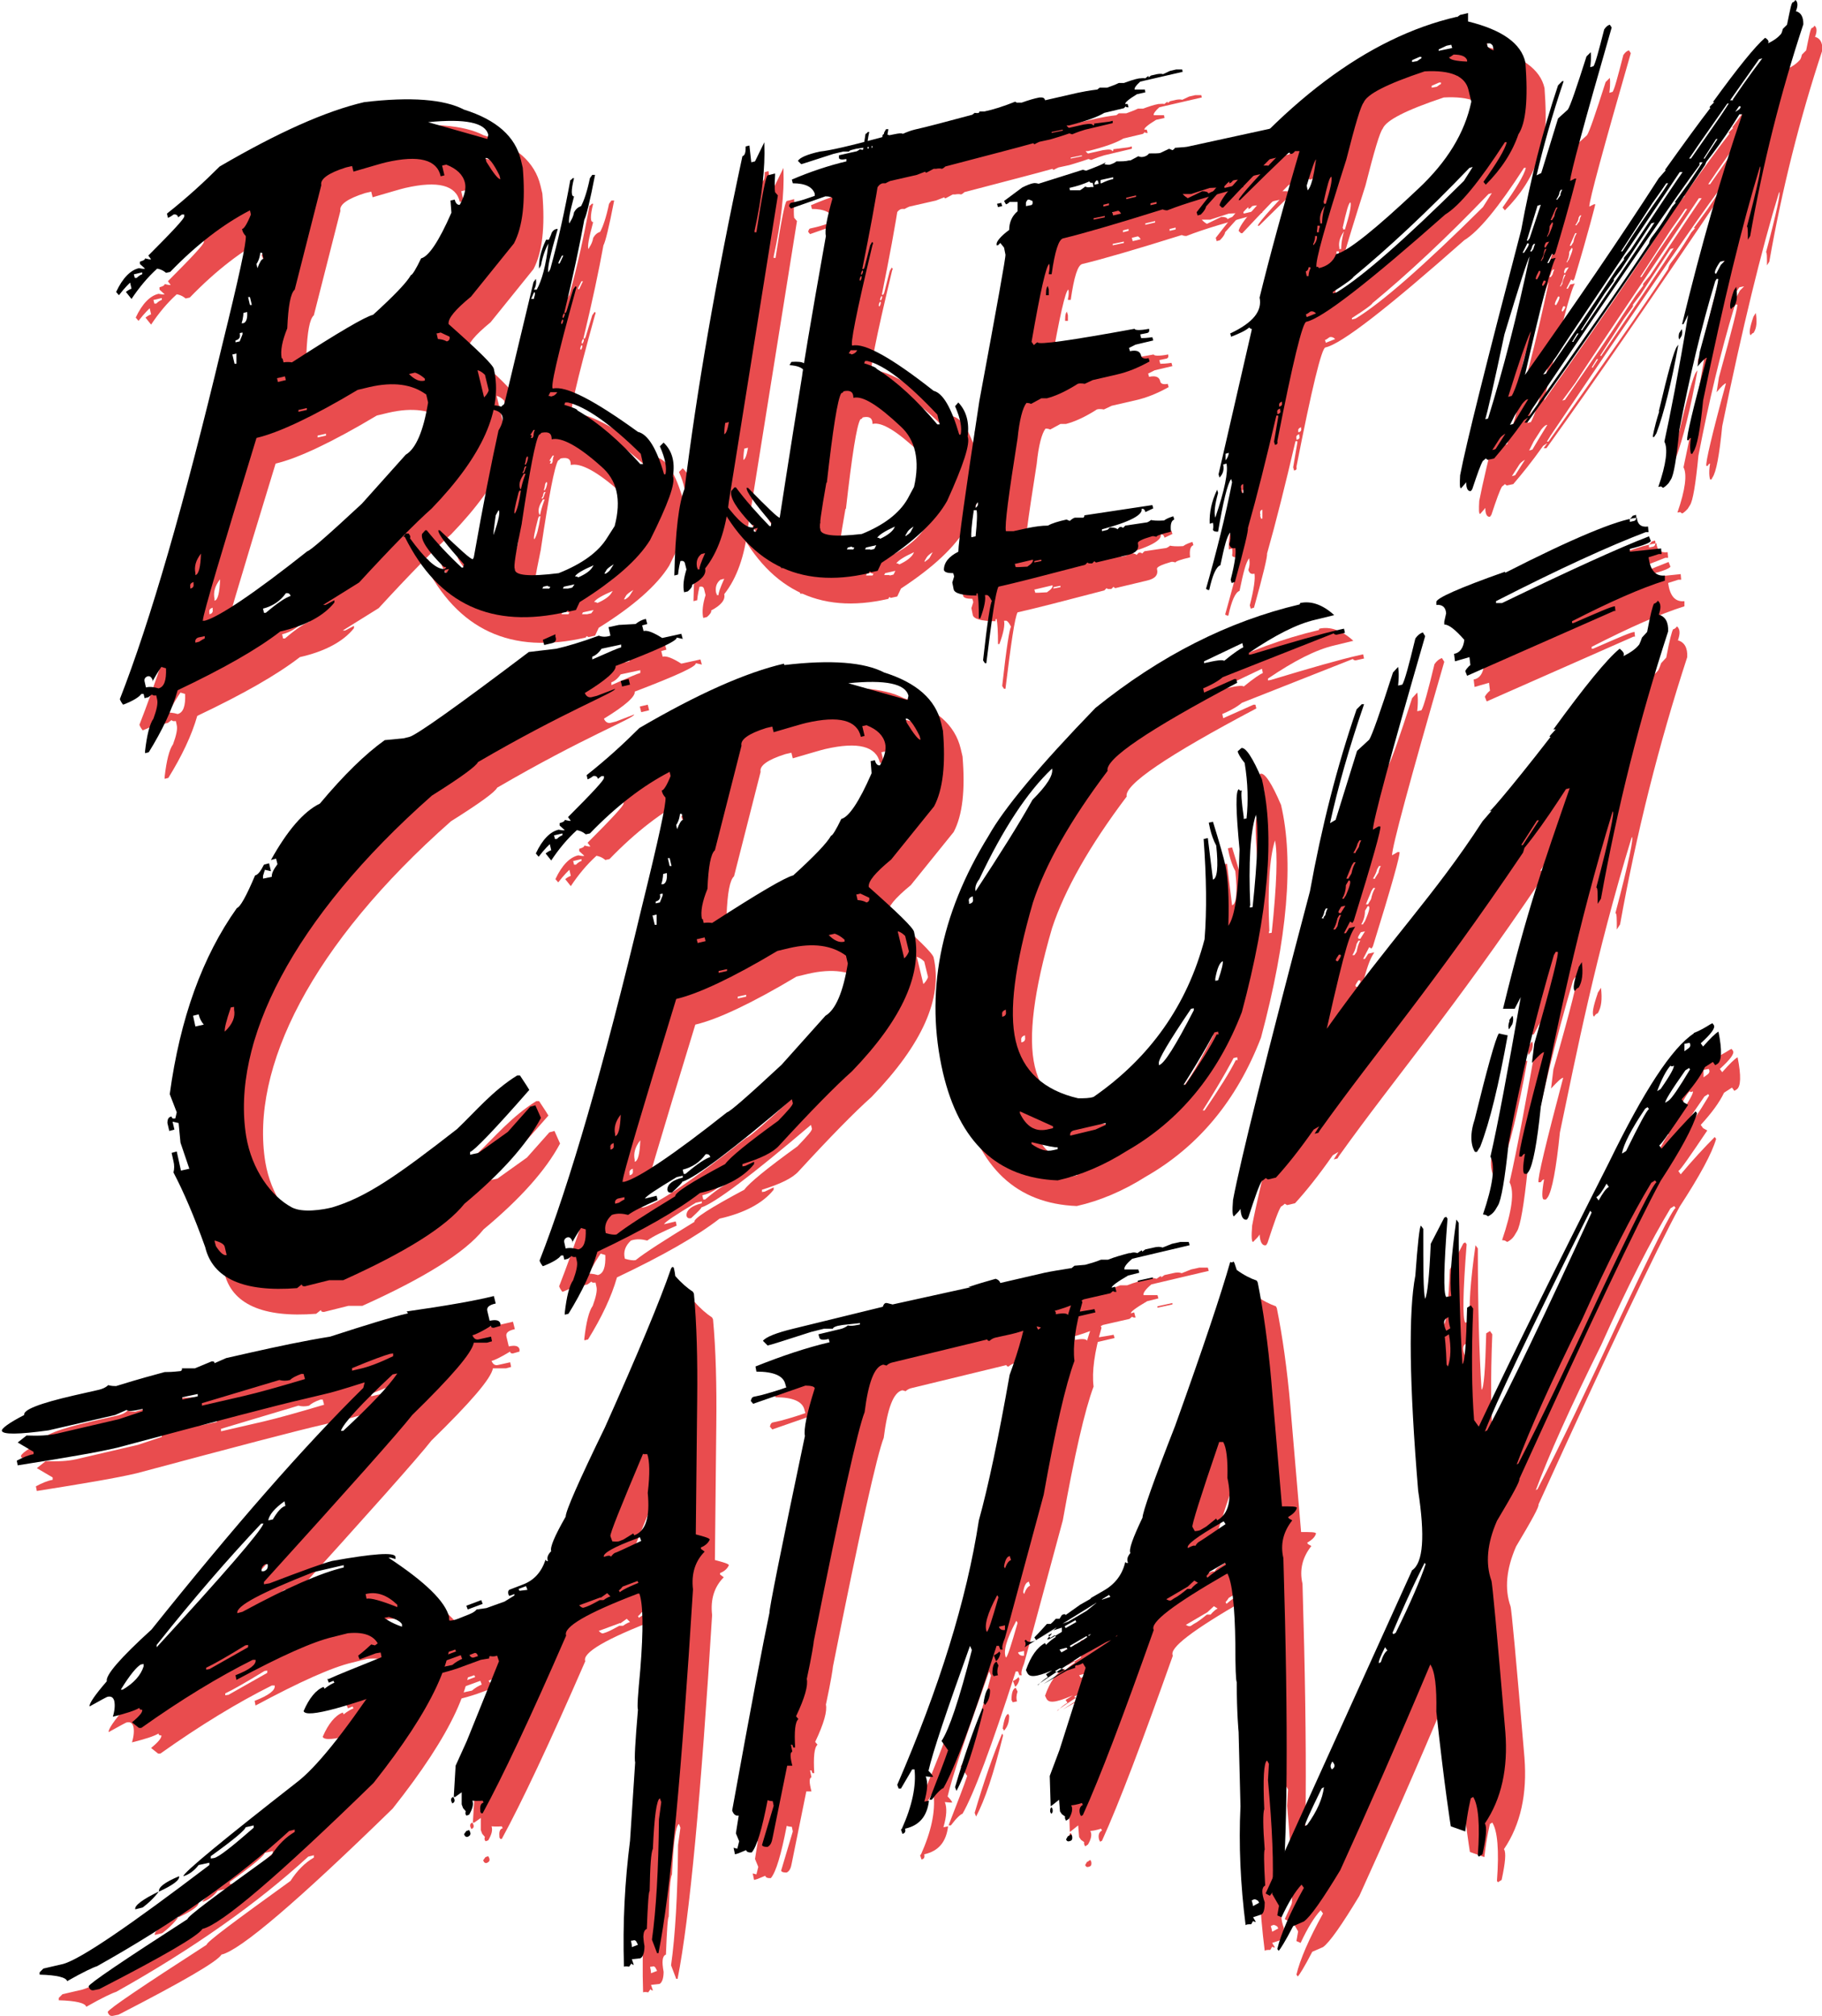
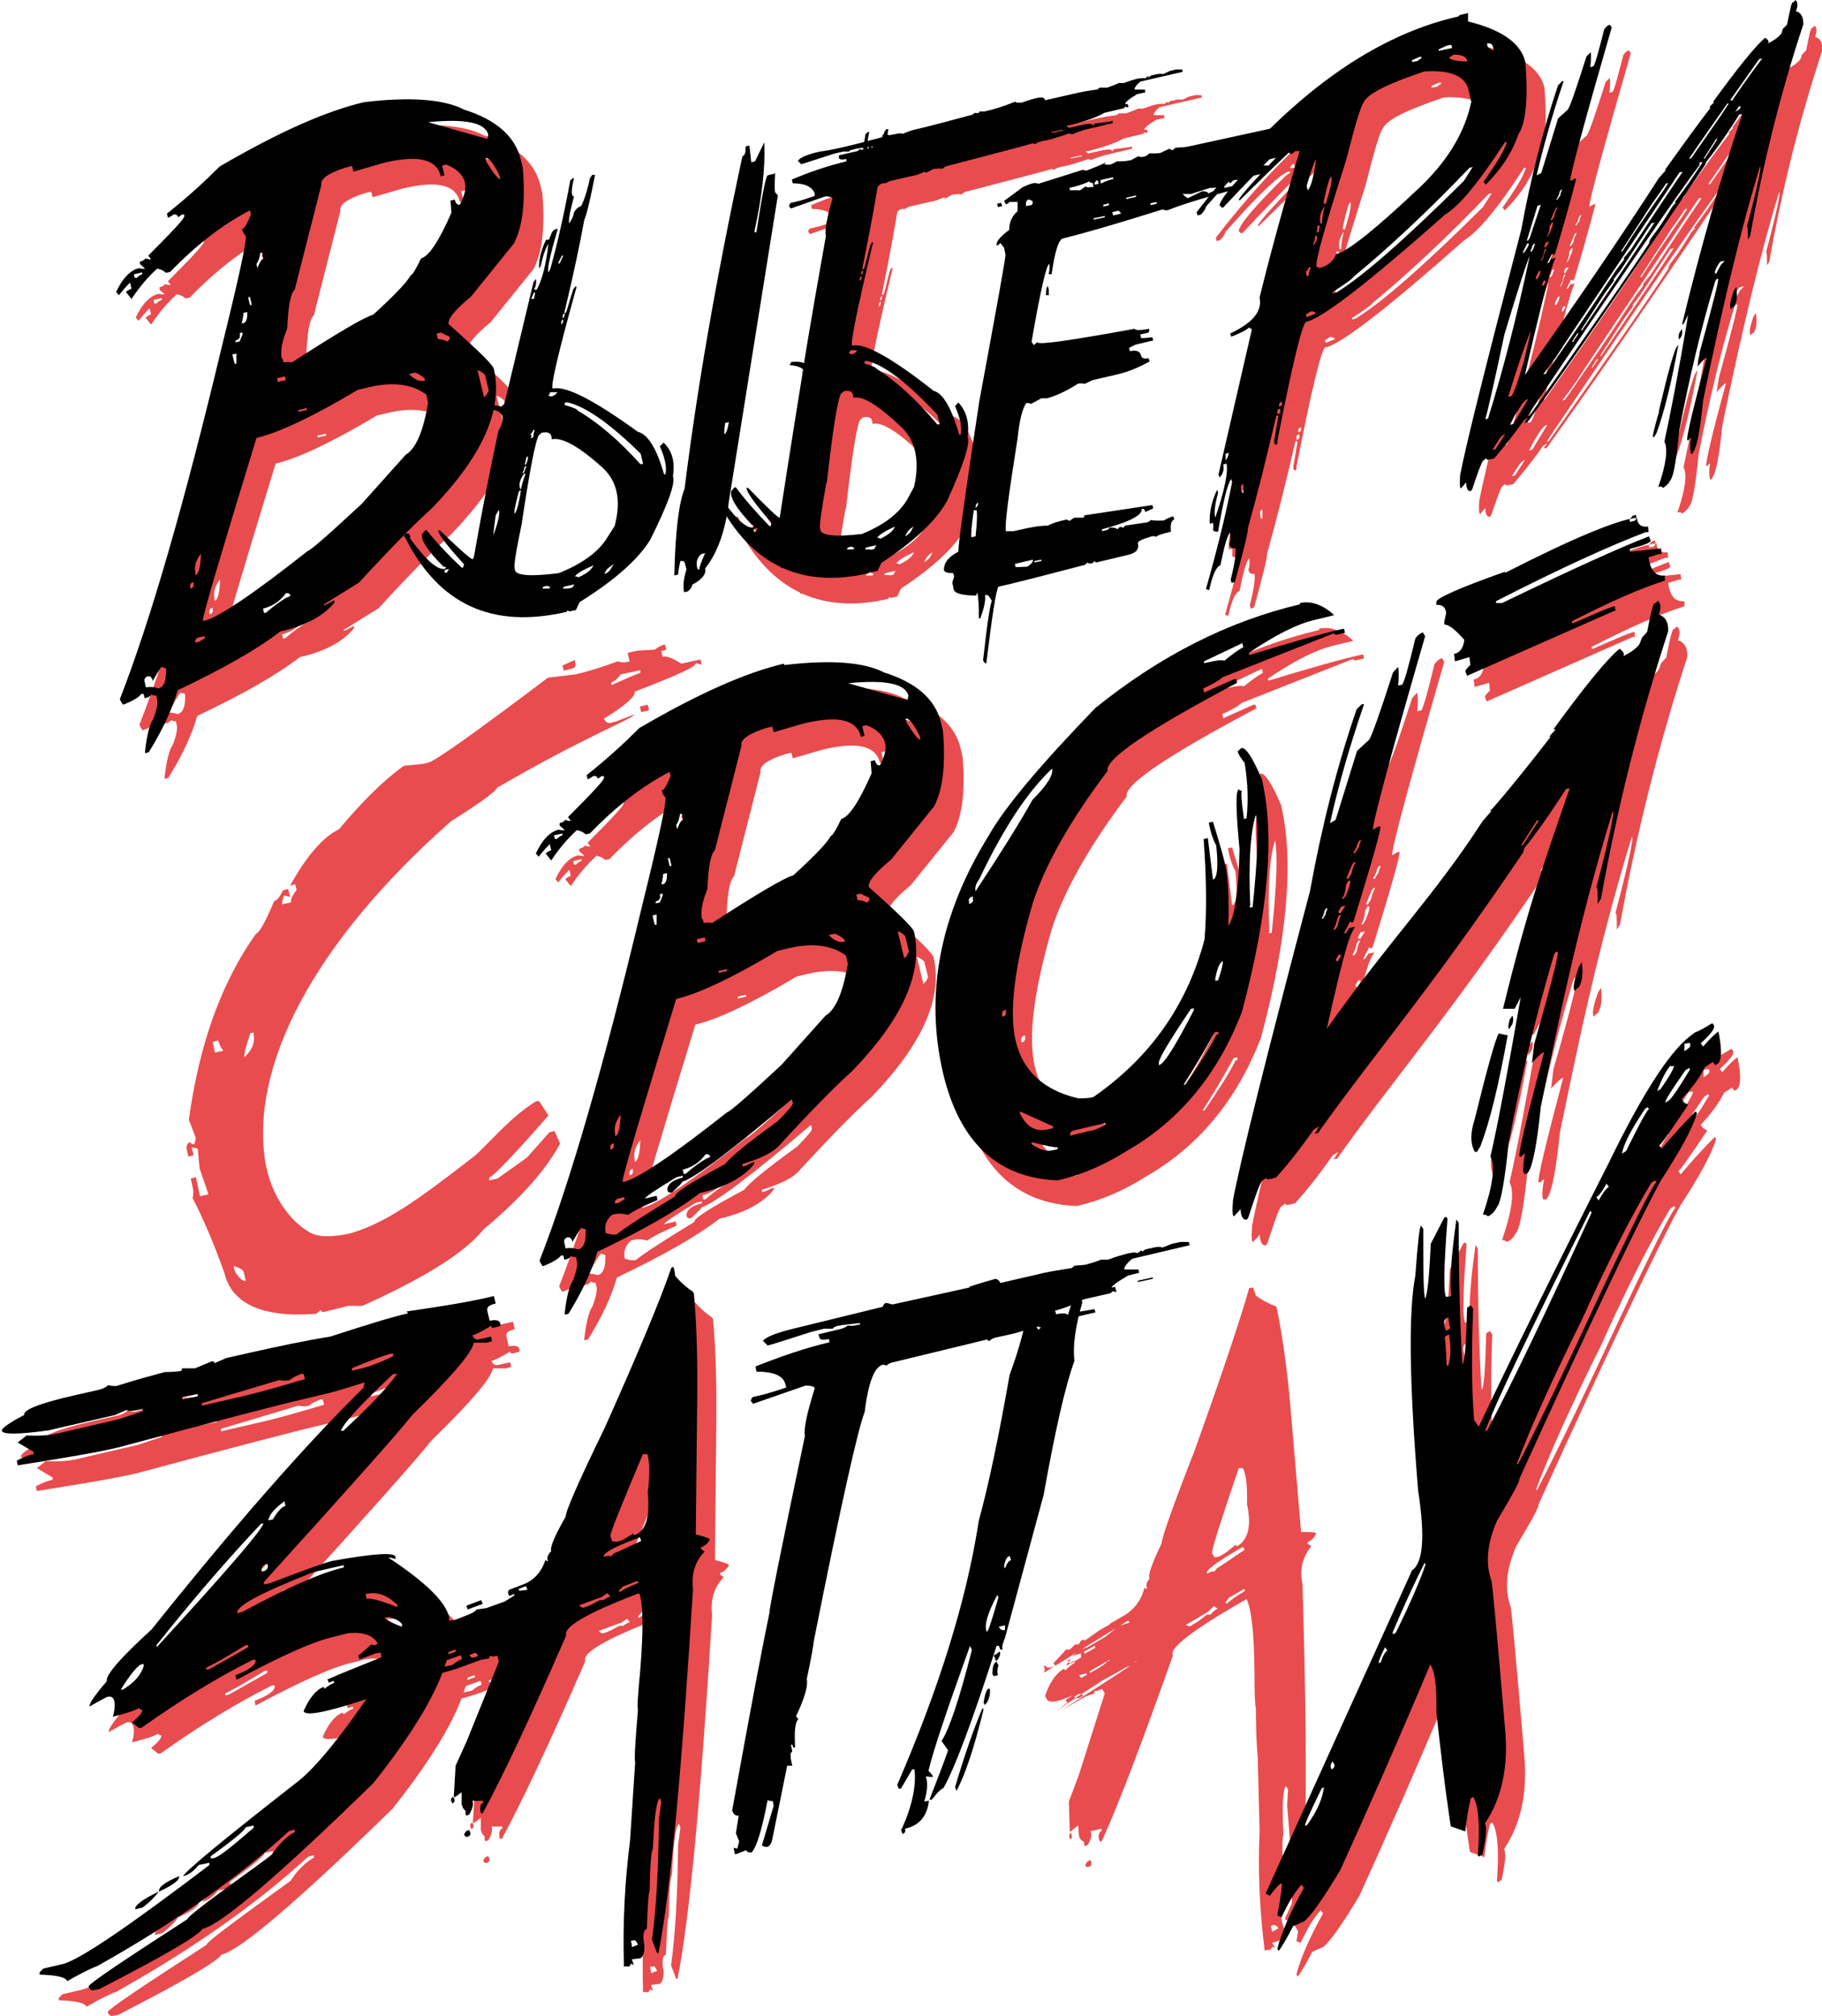
<svg xmlns="http://www.w3.org/2000/svg" id="_Слой_2" data-name="Слой_2" viewBox="0 0 39.07 43.22">
  <defs>
    <style> .cls-1 { fill: #e94c4e; } </style>
  </defs>
  <g id="_Слой_1-2" data-name="Слой_1">
    <g>
      <path class="cls-1" d="M7.35,13.52h.05s.19-.1.19-.1v.05c-.23.29-.63.5-1.16.62-.49.38-1.23.8-2.2,1.26-.12.42-.33.86-.62,1.33l-.08.02v-.04c.04-.35.1-.59.18-.7.07-.19.1-.33.08-.41l-.02-.09c-.05.01-.08,0-.09-.02l-.08.06-.08.02-.02-.09h-.05c-.05.07-.18.15-.39.23-.04-.05-.06-.09-.07-.12.65-1.66,1.38-4.18,2.19-7.57.36-1.46.53-2.24.51-2.36-.04-.04-.07-.09-.08-.15.04,0,.11-.11.19-.31l-.02-.09c-.58.3-1.15.74-1.71,1.32l-.09.02s-.07-.07-.19-.09c-.21.19-.39.41-.55.65l-.12-.15c.05-.04.09-.06.12-.07l-.03-.13s-.11.1-.24.27l-.06-.07c.14-.3.31-.47.49-.51.06.01.1.02.13.01l-.11-.1v-.05c.07-.02.11-.04.11-.07l.09.02h.04s-.06-.08-.06-.08c.52-.52.78-.8.77-.84v-.04s-.05,0-.05,0l-.08.06c-.01-.05-.05-.07-.1-.06-.05.04-.09.06-.12.07l-.02-.09c.43-.34.8-.68,1.13-1.01,1.25-.73,2.28-1.19,3.1-1.38,1-.12,1.72-.06,2.14.16.7.22,1.1.58,1.22,1.08l.04.17c.06.72,0,1.26-.19,1.62l-.92,1.14c-.34.28-.5.47-.48.59.62.55.95.87.97.96.2.87-.24,1.86-1.33,2.99-.36.32-.88.85-1.56,1.59M3.69,15.16c-.02-.08-.06-.12-.11-.11-.06.02-.08.06-.07.11l.03.13c.08-.02.17-.01.27.02.12-.03.17-.17.16-.43l-.1-.03s-.08.11-.19.31ZM4.6,14.33l.08-.02s.09-.06.12-.07v-.05s-.14.03-.14.03c-.05.02-.07.06-.06.1ZM4.49,13.13v.04c.06-.01.08-.05.07-.1v-.04c-.06.02-.08.05-.07.1ZM4.75,13.86h.05c.3-.08,1.04-.57,2.2-1.49.06-.01.45-.35,1.17-1.02l.94-1.05c.22-.13.38-.51.48-1.12l-.04-.17c-.3-.22-.7-.28-1.22-.16l-.25.06c-.97.58-1.7.92-2.17,1.03-.75,2.45-1.14,3.76-1.15,3.91ZM4.6,12.84v.04c.07-.01.11-.17.12-.46-.11.14-.15.28-.12.42ZM3.29,6.43l.02.08h.04c.05-.05.09-.07.12-.08v-.04s-.17.04-.17.04ZM6.54,13.27c-.12.17-.29.28-.49.33l.02.09h.04c.26-.22.43-.33.53-.36-.01-.05-.05-.07-.1-.06ZM5.4,8.14l.05.21h.04s0-.22,0-.22l-.08.02ZM5.56,7.71c.02.08-.01.13-.09.15v.04s.09-.02.09-.02l.06-.15v-.04s-.05.01-.05.01ZM5.63,7.25s0,.12-.04.23h.04c.06-.02.09-.1.08-.24l-.08.02ZM5.73,6.92l.04.17h.04s-.04-.17-.04-.17h-.04ZM6.35,8.66l.02.08.17-.04-.02-.08-.17.04ZM5.99,5.98s-.01.13-.08.23l.02.09c.05-.13.09-.2.13-.2l-.03-.13h-.04ZM6.47,8.24l.02.08c.06-.01.12-.01.18,0,.99-.64,1.57-.98,1.74-1.02.45-.41.72-.69.81-.85.03,0,.11-.13.22-.36.16-.04.38-.36.65-.98l-.02-.26.09-.02c.02.08.06.12.11.11.1-.19.14-.35.11-.47-.04-.17-.17-.3-.4-.39l-.09.02.05.21-.08.02c-.08-.36-.47-.46-1.17-.3-.09.02-.32.09-.7.2l-.03-.12-.13.03c-.38.12-.56.25-.53.38l-.57,2.24c-.09.08-.14.35-.16.83-.11.27-.15.48-.12.64ZM6.81,9.34v.04s.18-.04.18-.04v-.04s-.18.04-.18.04ZM9.18,8.57c.12.12.23.17.34.14v-.04s-.09-.09-.21-.13l-.13.03ZM9.77,7.69l.03.13s.1,0,.19.05c.05-.01.07-.05.06-.1l-.19-.09-.08.02ZM10.65,8.49l.14.58s.07-.06.1-.15l-.08-.33s-.06-.07-.15-.1ZM9.6,3.17l1.27.36.02-.09c-.06-.26-.49-.35-1.29-.27ZM10.83,3.94l.02.08c.16.26.26.38.3.37l-.02-.08c-.13-.26-.23-.39-.3-.37Z" />
-       <path class="cls-1" d="M9.06,12.06l.05-.07h.06s.06.06.03.1c.32.44.56.66.72.66h.03s.03-.04.03-.04c-.02,0-.05,0-.07-.02-.33-.33-.48-.56-.45-.69l.07-.08h.03c.21.26.46.53.75.8h.03s.02-.07.02-.07c-.37-.41-.56-.65-.55-.73h.03c.44.42.67.63.71.62l.02-.04c.2-1.13.38-2.04.53-2.72.18-.3.09-.45-.27-.46l.04-.07c.14-.02.24,0,.29.02.02-.02.03-.04.05-.04l.02-.04.62-2.59.05-.07s.03.12-.04.23h.06c.11-.2.2-.52.25-.99-.06.11-.12.26-.16.47l-.04.07c-.01-.18.04-.39.15-.62h.06c.03-.07.05-.11.06-.15.03-.05.06-.07.1-.08h.03c-.16.55-.23.86-.2.93l.04-.07c.17-.61.31-1.25.43-1.91.02,0,.03-.02.05-.04h.03c-.07.27-.06.4,0,.39-.09.34-.13.53-.1.58l.02-.04c.04-.06.07-.13.08-.2.04-.07.09-.11.15-.13.06-.11.13-.31.19-.6l.05-.07h.06c-.11.57-.19.89-.23.96-.1.55-.24,1.21-.43,2h.03s.02-.04.02-.04l.14-.46.05-.07s.04,0,.01.06c-.4,1.44-.56,2.15-.49,2.13.28-.06.88.25,1.82.93.21.05.4.35.56.91h.03c.03-.14,0-.33-.12-.6l.08-.08c.18.17.25.41.2.72.06.15-.11.61-.49,1.37-.26.42-.77.87-1.51,1.33l-.08.17-.14.03-.04-.02-.02.03c-1.6.37-2.75-.16-3.47-1.61ZM9.96,12.83h.03s.05-.08.05-.08l-.09.02s-.02.06.01.06ZM10.99,12.04c.12-.34.15-.52.11-.54l-.06.11c-.04.29-.06.44-.04.43ZM11.6,11.77c-.13.62-.18.94-.15.98-.01.14.3.17.94.09.5-.2.85-.45,1.04-.76l.16-.25c.15-.57.05-.99-.29-1.28-.49-.44-.85-.63-1.06-.58,0-.13-.06-.17-.22-.14-.02.02-.03.04-.05.04-.08.13-.2.76-.37,1.89ZM11.46,11.56c.05-.07.09-.23.13-.49h-.03s-.02.04-.02.04c-.08.31-.11.46-.08.45ZM12.16,13.17h.03s.02-.04.02-.04c-.02,0-.04,0-.06-.02l-.09.02-.02.04h.12ZM11.58,11.04c.04-.18.08-.28.1-.33h-.04s-.02.04-.02.04c-.07.11-.09.21-.05.29ZM11.64,10.69l.02-.04s.02-.07.04-.1h-.03s-.02.04-.02.04c0,.04-.02.07-.04.1h.03ZM11.69,10.5l.02-.04c.03-.09.03-.13,0-.12l-.02.04s-.01.09-.03.13h.03ZM12.59,13.17l.09-.02.05-.07-.23.05-.02.04h.12ZM11.83,9.94l.02-.04s0-.09.03-.13h-.03s-.07.11-.07.11c.04,0,.04.01.01.06h.03ZM12.81,12.93c.16-.07.27-.15.31-.23l.02-.03c-.23.1-.37.18-.4.24.02,0,.05,0,.07.02ZM12.23,9.06c.06-.01.1-.04.13-.09h-.15s-.04.08-.04.08c.02,0,.04,0,.07.02ZM11.86,6.94c.03-.09.03-.13,0-.12l-.06.14h.06ZM12.79,9.35c.45.26.9.65,1.35,1.15h.06s-.05-.22-.05-.22c-.66-.65-1.18-1.01-1.56-1.1h-.06s-.02.05-.02.05c.2.06.29.1.28.12ZM13.41,12.85s.07-.04.1-.09l.07-.11c-.08.05-.14.09-.16.13l-.04.07h.03ZM12.46,7.5l.02-.04s.02-.06-.01-.06l-.02.04s-.02.06.01.06ZM12.49,7.37l.02-.04s.03-.06-.01-.06l-.02.04s-.02.06.01.06ZM12.42,6.2l.08-.17h-.03s-.04.08-.04.08c-.04.07-.05.1-.01.09ZM16.4,3.68c0,.13-.01.2-.07.22-.57,2.65-.98,5.03-1.24,7.13-.12.29-.2.91-.22,1.86l.08-.02s.01-.13.05-.29c.05-.01.09,0,.1.06l.03.12c-.06.19-.08.36-.05.49l.08-.02c.07-.06.1-.11.09-.14.21-.11.31-.23.28-.35.27-.34.44-.82.51-1.44l1.05-6.56-.06-.07c-.01-.06-.01-.18,0-.36v-.04s-.16.04-.16.04c-.04.03-.12.43-.24,1.22h-.04s0-.03,0-.03c.16-.73.23-1.35.21-1.86v-.04s-.2.41-.2.41l-.08.02-.04-.36-.08.02ZM15.36,12.73c-.03-.13,0-.23.09-.3l.08-.02c-.09.2-.13.32-.12.35h-.04s0-.03,0-.03ZM16.04,9.6c-.03.17-.06.25-.1.26,0-.02,0-.1.02-.24l.08-.02Z" />
      <path class="cls-1" d="M15.73,11.15l.04-.07h.05s.05.06.03.1c.31.45.54.68.69.68h.03s.02-.05.02-.05c-.02,0-.04,0-.06-.02-.32-.34-.46-.57-.43-.71l.07-.08h.03c.2.27.44.54.72.83h.03s.01-.07.01-.07c-.36-.42-.54-.67-.53-.75h.03c.42.43.65.65.68.64l.02-.04c.17-1.15.32-2.07.45-2.76.17-.3.08-.45-.26-.47l.04-.07c.14-.01.23,0,.27.03.01-.02.03-.04.05-.04l.02-.03.55-2.62.04-.07s.03.12-.03.22h.05c.1-.2.17-.52.22-1-.06.1-.11.26-.15.47l-.04.07c-.01-.19.03-.4.14-.63h.05c.03-.07.05-.11.05-.15.03-.05.06-.08.1-.08h.03c-.15.56-.2.87-.17.94l.04-.07c.15-.62.27-1.26.37-1.93.02,0,.03-.02.05-.04h.03c-.06.27-.05.41.01.4-.08.34-.11.54-.09.58l.02-.04c.04-.06.06-.13.07-.2.04-.07.09-.11.14-.13.06-.1.12-.31.17-.6l.04-.07h.05c-.1.58-.16.91-.19.97-.08.55-.21,1.23-.37,2.03h.03s.02-.04.02-.04l.12-.47.04-.07s.04.01.01.06c-.35,1.46-.49,2.18-.43,2.16.26-.06.84.26,1.74.97.2.05.38.36.55.94h.03c.03-.14,0-.34-.12-.61l.07-.08c.17.18.24.42.2.73.06.15-.09.61-.44,1.38-.24.43-.71.87-1.41,1.33l-.08.17-.14.03-.03-.02-.02.04c-1.5.35-2.61-.22-3.31-1.7ZM16.59,11.95h.03s.04-.08.04-.08l-.08.02s-.02.06.01.06ZM22.21,2.75h.11c.14-.05.27-.09.38-.11h.05s.06,0,.07.06l.7-.16c.1-.02.24-.05.42-.07l.05-.04h.16c.08-.03.17-.06.25-.1h.11c.11-.04.22-.08.33-.1h.02s.08-.01.11,0c.03-.03.05-.04.07-.05v.03s.05-.04.05-.04l.13-.03c.06-.01.1-.01.13,0l.15-.07.13-.03h.13s.01.05.01.05l-.91.21c-.09.08-.13.14-.12.17h.22s.01.06.01.06l-.18.04c-.18.11-.26.18-.25.21h.05s.02.07.02.07h-.03s-.03,0-.03-.02l-.04.04-.42.1c-.15.09-.4.18-.76.27h-.05s.04.06.06.05l.31-.07c.12-.02.19-.02.2.02.02,0,.03-.02.02-.04l.32-.04.08-.02v.05s-.59.14-.59.14c-.07.02-.16.05-.28.1l-.06-.02c-.17.06-.31.1-.41.13l-.23.05s-.07.03-.1.05c-.02,0-.02,0-.03-.02-.35.1-.98.26-1.89.5-.03.03-.05.04-.07.05-.03-.01-.08-.01-.13,0h-.05s-.15.08-.15.08c-.02,0-.03,0-.03-.02l-.18.07-.57.13s-.07.03-.1.05h-.06c-.14.02-.23.29-.28.79-.1.28-.35,1.57-.74,3.88,0,.02-.03.24-.09.65.02.11-.03.31-.15.62l.04.05s-.06.21-.05.49h-.02s-.01-.05-.01-.05h-.03s.03.12.03.12c-.03,0-.03.09,0,.24h-.03s-.06-.01-.06-.01l-.21,1.21c-.01.09-.04.15-.07.16h-.02s-.06,0-.07-.04l.17-.66-.02-.09s-.05,0-.08,0c-.07.49-.15.78-.23.88h-.02s-.06,0-.07-.04l-.12.05h-.05s-.03-.1-.03-.1h.06s.02-.11.02-.11l-.06-.14.03-.31s-.08-.02-.1-.1c.27-1.75.45-2.87.53-3.36,0-.04.16-1.04.51-3-.03-.11.02-.38.14-.8,0-.03-.06-.05-.15-.05l-.74.26-.04-.05s.01-.06.04-.07l.13-.03c.09-.02.21-.06.38-.12v-.05c-.05-.14-.2-.22-.47-.22l-.02-.08c.4-.17.79-.3,1.17-.39v-.05c-.1.02-.15.01-.16-.02v-.06s.35-.08.35-.08c.04,0,.07-.03.1-.05.03.01.07.02.11,0l.08-.02v-.03s-.27.04-.27.04l-.08.02c-.05.01-.08.03-.07.04h-.13s-.21.05-.21.05c-.41.13-.64.21-.69.22l-.07-.07c.04-.07.2-.14.47-.2.2-.02.65-.12,1.34-.31,0-.04.01-.06.04-.07h.02s.09.03.09.03l.1-.02c.1-.02.16-.03.19-.01.09-.04.17-.07.25-.09.27-.06.68-.17,1.24-.32l.05-.04s.07.01.08,0c.02,0,.02-.01.02-.03h.11c.19-.04.41-.11.66-.21ZM17.56,11.16c.11-.35.14-.53.09-.55l-.06.11c-.04.3-.05.44-.03.44ZM17.73,11.51v.17s.05-.07.05-.19h-.05ZM17.96,11.79v-.15s.04-.01.04-.01v.15s-.04.01-.04.01ZM18.13,10.91c-.11.62-.16.96-.13.99-.01.14.29.18.89.11.47-.19.8-.44.98-.75l.14-.26c.13-.57.03-1.01-.29-1.3-.48-.45-.81-.66-1.01-.61,0-.13-.07-.17-.21-.14-.01.02-.03.04-.05.04-.08.13-.18.77-.31,1.92ZM17.99,10.69c.04-.07.07-.24.11-.5h-.03s-.02.04-.02.04c-.07.31-.1.47-.06.46ZM18.68,12.34h.03s.02-.04.02-.04c-.02,0-.04,0-.06-.02l-.08.02-.02.04h.12ZM18.09,10.16c.04-.18.07-.29.09-.33h-.03s-.02.04-.02.04c-.06.11-.07.21-.04.29ZM18.15,9.81l.02-.04s.02-.08.03-.1h-.03s-.02.04-.02.04c0,.04-.02.07-.03.1h.03ZM18.19,9.61l.02-.04c.03-.09.03-.13,0-.12l-.02.04c0,.05,0,.09-.02.13h.03ZM19.08,12.34l.08-.02.04-.08-.22.05-.02.04h.11ZM18.31,9.05l.02-.04c0-.05,0-.09.03-.13h-.03s-.06.11-.06.11c.04,0,.04.01.01.06h.03ZM19.29,12.1c.15-.07.25-.15.29-.22l.02-.04c-.22.1-.34.18-.38.24.02,0,.04,0,.06.02ZM18.45,8.02v.12s.05-.04.03-.1v-.03s-.03,0-.03,0ZM18.49,7.8l.02.08s.05-.03.04-.07v-.03s-.06.01-.06.01ZM18.67,8.15c.05-.01.1-.04.12-.09h-.14s-.04.07-.04.07c.02,0,.04,0,.06.02ZM18.29,5.99c.02-.09.02-.13,0-.13l-.05.14h.05ZM18.63,6.91s.01.08,0,.12h.02s.05-.04.04-.07c0-.04-.03-.06-.07-.05ZM19.21,8.46c.43.27.86.67,1.3,1.19h.05s-.05-.21-.05-.21c-.63-.67-1.13-1.06-1.5-1.15h-.05s-.02.05-.02.05c.19.06.28.1.27.13ZM19.85,12.03s.07-.04.09-.08l.06-.11c-.08.05-.12.09-.14.13l-.04.07h.03ZM18.86,6.57l.02-.04s.02-.07-.01-.06l-.02.04s-.02.06.01.06ZM18.78,6.13s0,.08,0,.12h.05s-.03-.13-.03-.13h-.02ZM18.89,6.44l.02-.04s.02-.06-.01-.05l-.02.04s-.02.06.01.05ZM18.8,5.25l.07-.17h-.02s-.04.08-.04.08c-.04.07-.04.1,0,.1ZM18.92,5.54h.05c0-.05,0-.09,0-.13h-.03s-.04.04-.04.07v.06ZM18.95,5.23s0,.05,0,.09v.03s.03,0,.03,0c0-.02,0-.05,0-.09v-.03s-.03,0-.03,0ZM19.02,4.71c-.01.15-.03.26-.06.34v.05c.07-.01.1-.15.11-.41h-.05ZM19.1,3.68v.05s.04-.05,0-.05ZM22.96,3.38v.02s.24-.05.24-.05v-.02s-.24.05-.24.05Z" />
-       <path class="cls-1" d="M24.09,4.07s.08.02.12.01c.06-.02.11-.04.14-.07.11,0,.2,0,.27-.02h.03s.17-.09.17-.09c.04.02.08.02.12.01s.08-.03.11-.07c.12,0,.2,0,.24-.01l.19-.09.07.03s.06-.03.05-.05c.17-.01.27-.02.3-.03.19-.04.97-.21,2.34-.51v.04s.06-.05.06-.05c.18-.01.29-.02.33-.03l.02.07h-.03s-.03,0-.04-.02l-.05.05s-.03,0-.04-.03l-.05.05-.07-.02c-.13.05-.19.09-.19.12.03.05.05.08.05.11l.29-.07s.04.08.1.13c-.1.06-.18.15-.25.26-.01,0-.08,0-.19,0-.03.04-.06.06-.08.06-.02,0-.03,0-.04-.03l-.19.09-.44.1s-.05.05-.04.09c.08,0,.15,0,.21,0v.03s0,.08-.05.13l-.23.05c-.08.02-.18.06-.31.11-.04-.02-.09-.02-.16,0-.03.04-.06.06-.08.06v-.04s-.07.06-.12.07l.02.07.38-.09.02.07c-.7.19-1.25.35-1.63.5-.02,0-.05,0-.1-.02-.99.31-1.71.52-2.13.62-.1.02-.18.28-.25.77h-.06s0-.02,0-.02c.02-.09.02-.16.01-.2-.06.01-.19.57-.38,1.67l.05.07s.06-.06.08-.06c.01.06.71-.04,2.08-.29,0,.03.11.04.31,0,.01.05,0,.08-.04.09l-.15.03.02.08c.14,0,.22-.02.24-.02l.02.07-.38.09-.14.07.02.07c.14-.03.22,0,.24.1.01.05.07.07.16.05l.02.07c-.25.14-.48.23-.7.28l-.52.12-.17.08s-.09-.02-.15,0c-.25.16-.47.26-.66.31h-.12s-.22.12-.22.12c-.04-.02-.08-.02-.1-.02-.08.1-.15.36-.19.76-.19,1.2-.28,1.86-.25,1.99h.16s.32-.07.32-.07c.15-.03.29-.05.42-.05.09-.05.22-.09.4-.13l.07.03s.06-.06.11-.07h.18s.03-.02.02-.05l1.46-.22.02.07-.17.08c-.01-.05-.04-.08-.08-.07.03.13-.25.28-.85.44v.04s.12-.03.12-.03l.05-.05c.1,0,.15.02.16.04l.05-.05h.03s.03,0,.04.02l.05-.05.47-.07s.05-.02.08-.05c.04.01.13.02.28.01.07-.05.14-.07.2-.09l.02.07c-.06.02-.09.1-.07.26-.21.05-.32.09-.31.11-.04-.01-.08-.02-.1-.01-.21.06-.31.11-.3.15.03.13-.04.21-.22.25l-.67.16s-.03,0-.04-.03l-.05.05h-.06s-.03,0-.04-.02l-.05.05c-.88.23-1.5.39-1.86.47-.06.11-.14.66-.26,1.64h-.03s-.04-.06-.04-.06c.09-.82.16-1.25.19-1.27-.05-.1-.09-.14-.12-.13h-.03c.02.09-.01.26-.1.5h-.03c0-.27-.01-.45-.03-.54-.02,0-.03.02-.02.05-.31,0-.47-.05-.49-.13l-.03-.15.04-.13-.02-.07c-.12,0-.19-.02-.2-.07,0-.16.11-.29.31-.39,0-.19.15-1.27.45-3.23.38-2.05.57-3.1.56-3.14l-.03-.15-.08-.1-.05.05h-.03s0-.03,0-.03c0-.05.08-.16.27-.3,0-.16.06-.3.18-.4v-.2s-.17,0-.17,0c-.03.03-.06.05-.08.05l-.04-.07.39-.29c.1-.05.18-.08.23-.09.04-.01.09,0,.12.01l.95-.3.07.02c.24-.09.38-.15.42-.18ZM21.29,11.5c-.05.33-.06.52-.05.57l.09-.02c.03-.3.04-.49.02-.56h-.06ZM21.33,11.41v.03s.06-.04.05-.09v-.03s-.06.05-.05.09ZM22.18,12.64l.02.07h.06s.19-.01.19-.01c.09-.06.13-.11.12-.15l-.38.09ZM22.59,12.59v.03s.15-.03.15-.03v-.03s-.15.03-.15.03ZM21.79,4.92l.09-.02.02.07-.09.02-.02-.07ZM22.88,6.69l.02.07c0,.05,0,.09,0,.12h-.06s0-.03,0-.03c0-.11.02-.16.05-.17ZM22.41,4.93v.04s.1-.02.1-.02c.04,0,.05-.04.04-.09l-.07-.03h-.03s-.05.05-.04.09ZM23.35,4.6v.03s.16,0,.16,0h.06s.08-.05.11-.08c.04.02.08.02.12.01h.06s-.02-.09-.02-.09c-.04,0-.06,0-.07-.03-.11.05-.25.1-.43.14ZM23.86,5.23v.03s.24-.05.24-.05v-.03s-.24.05-.24.05ZM23.88,4.51l.09-.02-.02-.07h-.03s-.05.05-.04.09ZM24.08,4.94v.04s.12-.03.12-.03v-.04s-.12.03-.12.03ZM24.01,4.41v.08s.02,0,.02,0c.1-.05.19-.08.25-.09v-.04s-.27.06-.27.06ZM24.27,5.1l.02.07.17-.04s-.04-.07-.07-.06l-.12.03ZM24.56,4.79v.03s.21-.05.21-.05v-.03s-.21.05-.21.05ZM25.08,4.91v.04s.13-.03.13-.03v-.04s-.13.03-.13.03ZM25.77,4.71s.04.05.11.09l.31-.15c.08,0,.13.02.13.05.07-.04.15-.07.25-.09v-.04s-.22.01-.22.01l-.4.13h-.18Z" />
      <path class="cls-1" d="M31.65.89v.03s.07-.05.07-.05l.17-.04v.18c.73.18,1.14.47,1.23.88.06.79.01,1.3-.15,1.54-.13.38-.36.74-.7,1.08l-.05-.06c.29-.41.46-.69.5-.85h-.04c-.55.85-.97,1.36-1.28,1.55-1.65,1.46-2.64,2.23-2.98,2.3-.08.02-.29.87-.62,2.56.01.05,0,.07-.05.08l-.02-.07.09-.53v-.03s-.04,0-.04,0c-.22.94-.42,1.74-.61,2.41.01.06-.08.44-.28,1.16l-.07.02-.02-.07c.09-.35.12-.58.1-.68-.07.02-.11-.01-.13-.08.03-.09.03-.16.02-.22v-.03c-.07.07-.13.31-.21.7-.09.03-.17.21-.24.53h-.03s-.02-.02-.04-.02c.23-.81.42-1.57.56-2.29l-.02-.07c-.08.11-.17.48-.28,1.13h-.03s-.07,0-.08-.04c.01-.05.01-.1,0-.15l-.07.02c-.01-.24.04-.48.16-.73l.02.07c-.07.25-.09.43-.06.53.2-.59.28-.98.24-1.16l-.07.02c.02.11,0,.2-.08.28l-.02-.07.71-3.09v-.03s-.04,0-.05-.03c-.08.07-.21.13-.39.2l-.02-.07c.49-.23.69-.48.63-.77.2-.82.5-1.93.91-3.32v-.03c-.05.01-.49.43-1.33,1.26h-.03c.03-.09.42-.52,1.16-1.28l.02-.08h-.03c-.55.54-1.04,1.05-1.48,1.52h-.03s-.05-.05-.05-.05c.04-.17.38-.56,1.01-1.18.04-.03.07-.05.09-.06v-.03s-.04,0-.04,0c-.21.09-.66.52-1.35,1.3,0,.03-.03.09-.11.17l-.07.02-.02-.07c1.81-2.35,3.67-3.75,5.58-4.19ZM26.69,10.28v.14s.06-.06.07-.16l-.07.02ZM27.02,11.05l.02.07h.03s0-.19,0-.19c-.05.01-.06.05-.04.12ZM27.8,9.4v.03c.06-.01.08-.04.06-.09v-.03c-.06.02-.07.05-.06.09ZM27.84,9.24v.03c.05-.01.07-.04.06-.08v-.03c-.05.02-.07.05-.06.08ZM28.41,7.28l.02.07.2-.08s-.05-.06-.12-.04c-.04.03-.07.05-.09.06ZM27.67,3.61l.1-.02-.02-.07h-.03s-.06.05-.05.09ZM28.47,6.28s0,.07-.06.09l.02.1h.04s0-.09.04-.16v-.03s-.04,0-.04,0ZM28.65,6.28s.04,0,.04.03c.18-.04.31-.14.37-.3.25-.06.84-.53,1.76-1.4.62-.58,1-1.2,1.14-1.87l-.06-.25c-.07-.3-.38-.43-.94-.4-.81.27-1.24.49-1.31.67-.06.07-.18.47-.37,1.22-.45,1.41-.67,2.18-.64,2.31ZM28.61,5.62s0,.09-.04.16v.03s.07-.06.08-.16v-.04s-.04,0-.04,0ZM28.43,4.54l.02.1c.07-.06.13-.28.18-.66-.02,0-.09.19-.2.56ZM28.66,5.39s0,.06-.01.11v.03s.04,0,.04,0c0-.02,0-.06.02-.11v-.03s-.05,0-.05,0ZM28.99,6.82v.03s.08-.02.08-.02c.56-.34,1.47-1.14,2.73-2.39l.19-.3-.07.02c-.91.95-1.74,1.72-2.49,2.34,0,.02-.14.13-.44.32ZM28.72,5.31v.03s.04,0,.04,0c0-.04,0-.17.06-.38-.09.13-.12.24-.1.35ZM28.8,4.89v.03s.04,0,.04,0c.1-.32.14-.51.12-.58-.04,0-.09.19-.17.55ZM30.7,1.85v.03s.11-.02.11-.02c.04-.03.07-.05.09-.06v-.03s-.04,0-.04,0l-.16.07ZM31.26,1.61v.03s.29-.06.29-.06l-.02-.07-.1.02-.17.08ZM31.49,1.77c.01.06.14.09.39.1v-.03c-.03-.08-.12-.12-.29-.12-.04.03-.07.05-.09.06ZM32.3,1.48l.02.07s.05.06.13.08l-.02-.1s-.04-.06-.08-.05h-.03Z" />
      <path class="cls-1" d="M35.97,10.99c.17-.49.21-.82.13-.97.12-.55.3-1.46.51-2.72l-.1.2h-.03c.41-1.69.84-3.19,1.29-4.5h-.06s-.14.22-.14.22c-.2.31-.39.57-.57.8l-.03.07c-1.54,2.29-2.8,4.12-3.78,5.48l-.03.04h-.06s.08-.11.08-.11l-.09.06c-.24.34-.46.61-.64.82l-.14.03-.04-.03s-.04.04-.06.05c-.05.08-.12.28-.23.61l-.03.04c-.06.01-.1-.05-.1-.19-.02.03-.06.07-.11.13-.03,0-.03-.09-.02-.28.13-.68.57-2.43,1.31-5.26.2-1.09.46-2.12.79-3.1l.09-.09h.03c-.25.74-.44,1.42-.58,2.02l.1-.05.36-1.17.21-.19c.05-.07.18-.45.4-1.14l.09-.09s.02.1-.01.32l.07-.02c.04-.06.11-.32.23-.79.04-.06.08-.09.12-.1l.04.06c-.59,2.05-.89,3.15-.89,3.29l.1-.05h.03s-.14.57-.45,1.6l-.03.04-.04-.03-.1.2h.03s.05-.09.05-.09l.1-.02c-.09.14-.31.98-.66,2.51,1.08-1.53,2.04-2.93,2.87-4.22l.15-.17s-.03,0,0-.03c.4-.56.72-1,.96-1.31-.02,0-.03,0-.01-.03l.09-.09h-.03c.53-.73.9-1.19,1.12-1.38.07.04.09.09.06.12.13-.06.22-.13.28-.2.02-.03.03-.07.04-.11l.09-.09c.06-.29.09-.46.12-.48.02,0,.04-.02.06-.05.05.04.06.12.01.24.11.03.16.12.16.28-.49,1.48-.87,3-1.14,4.54l-.05.08c0-.19,0-.28-.02-.28.23-.87.32-1.3.28-1.29-.38,1.24-.79,2.92-1.22,5.02-.06.62-.13.99-.21,1.1l-.02.04h-.03s-.04-.11,0-.34c-.02,0-.04.02-.05.05h-.03c-.02-.07.12-.67.42-1.77-.03,0-.1.07-.2.19l.05-.32c.29-1.05.42-1.57.39-1.56h-.03s-.03.05-.03.05c-.3.99-.55,2.05-.77,3.19-.06.62-.12.97-.18,1.06l-.05.08s-.07.08-.12.1l-.04-.03ZM32.32,9.52c.32-1.03.62-2.19.89-3.47-.04.06-.22.61-.54,1.67-.23,1.09-.37,1.69-.41,1.82l.07-.02ZM32.49,10.19l.21-.33s-.08.04-.12.1l-.16.25.07-.02ZM32.86,9.64c.2-.34.31-.51.32-.53-.04,0-.08.04-.13.1l-.16.25-.1.2.07-.02ZM32.82,9.06c.1-.16.24-.62.42-1.4l-.02.04c-.08.17-.24.63-.47,1.37l.07-.02ZM33.21,9.46c1.12-1.58,1.98-2.81,2.56-3.69.01-.05.03-.09.05-.12.14-.18.26-.36.37-.54l.08-.13.08-.09h-.03s.3-.41.3-.41l.3-.45h-.06s-.02.06,0,.05c-.44.58-1.64,2.34-3.61,5.26l-.08.13h.03ZM33.56,8.57c.57-.82,1.01-1.46,1.3-1.91l.22-.33.16-.21s-.02,0,0-.04l.14-.17c.68-1.03,1.05-1.58,1.11-1.66h-.06c-1.42,2.12-2.31,3.43-2.65,3.96l-.28.38.07-.02ZM33.09,5.97l.06-.09c.05-.08.06-.12.01-.11l-.1.2h.03ZM33.18,5.71l.03-.04.24-.72-.07.02-.23.75h.03ZM33.37,6.54c.08-.13.09-.2.04-.18-.07.13-.09.19-.04.18ZM33.26,5.93l.03-.04s.02-.08.04-.11h-.03s-.03.04-.03.04c-.01.05-.03.09-.05.12h.04ZM33.51,6.68l.03-.04c.04-.06.03-.08-.02-.07l-.02.05s-.03.06.01.06ZM33.47,6.13l.03-.04c.01-.08.04-.14.07-.2h-.03s-.02.06-.02.06c-.01.08-.04.14-.07.19h.03ZM33.56,5.86l.08-.13-.07.02-.02.04s-.03.07.01.07ZM33.61,5.61l.03-.04c.08-.18.1-.26.06-.25l-.05.08c0,.09-.02.16-.06.22h.03ZM34.16,7.87l.11-.17h-.03s-.11.18-.11.18h.04ZM33.69,5.27l.05-.08c.01-.08.04-.14.07-.19h-.03s-.02.04-.02.04l-.1.23h.04ZM34.35,7.61c.81-1.19,1.32-1.95,1.54-2.29l-.07.02-.65.99-.16.21s.02,0,0,.04l-.19.26-.51.79h.03ZM33.81,4.82l.06-.08c0-.05.02-.09.04-.12h-.03s-.03.05-.03.05c0,.05-.03.1-.07.16h.03ZM35.98,9.37c.2-.85.33-1.31.39-1.39l.03-.04c-.15.83-.31,1.47-.47,1.9l-.05.08h-.03s.02-.17.14-.55ZM35.2,5.94c.22-.35.51-.78.87-1.29l.11-.17h-.04s-.12.18-.3.43l-.67,1.03h.03ZM36.42,7.69l.05-.08s.03.04,0,.14l-.05.08s-.03-.04,0-.15ZM37.21,6.42l.1-.19.09-.09-.1.02-.03.04c-.09.14-.11.22-.06.22ZM36.67,3.95c.44-.63.67-.96.7-1.01l.11-.17h-.03c-.44.63-.68.97-.71,1.02l-.11.16h.03ZM37.6,6.79l.05-.08c.03.19.02.33-.05.43-.02,0-.04.02-.06.05-.04-.04-.02-.17.06-.4ZM36.97,3.95l.27-.41h-.03s-.27.42-.27.42h.03ZM37.57,2.68c.09-.13.29-.43.63-.88l-.07.02-.62.88h.06ZM37.72,2.9c.04-.05.03-.07-.01-.06l-.08.12.09-.06Z" />
      <path class="cls-1" d="M13.45,14l.23-.05.36-.02c.06-.05.13-.09.22-.11l.03.11-.11.03.03.12c.08-.02.21.03.4.15l.41-.09.03.11-.13-.03c.02.07-.42.27-1.31.61.02.1-.2.3-.66.58.03.07.08.1.14.09l.12-.03.39-.15c0,.08-1.07.48-2.94,1.57-.04.09-.37.33-.99.72-2.99,2.64-4.31,5.29-3.98,7.31.12.71.53,1.28.98,1.52.23.12.66.05.86,0,.74-.22,1.41-.69,2.68-1.68.4-.38.76-.82,1.29-1.15h.06c.12.18.19.29.2.31-.76.87-1.19,1.31-1.27,1.33v.06s.18-.04.18-.04l.63-.45.48-.54.11-.03.12.27c-.31.58-.86,1.19-1.64,1.84-.4.5-1.27,1.04-2.6,1.64h-.3s-.52.13-.52.13c-.04,0-.06,0-.07-.04l-.1.08c-1.15.09-1.81-.21-1.97-.88-.24-.67-.47-1.2-.68-1.6.02-.08.02-.16,0-.24l-.04-.18.11-.03.09.41.18-.04-.19-.56-.04-.42-.13-.03.04.17-.11.03-.04-.17c0-.08.02-.13.09-.14,0,.04.03.05.08.04l.03-.13-.15-.39c.22-1.62.7-2.95,1.44-3.99.07-.02.2-.25.39-.7.06-.01.12-.09.19-.23l.11-.03.04.17-.13-.03-.04.13v.06s.19-.04.19-.04c-.01-.06.03-.15.12-.27l-.03-.12-.11.03c.35-.63.7-1.04,1.05-1.21.51-.61.97-1.06,1.39-1.36l.41-.04.12-.03c.15-.04,1-.64,2.56-1.82l.59-.07c.22-.05.53-.14.91-.28.08.03.16.03.25,0l-.04-.18ZM5.01,27.16l.03.11c.09.14.17.21.23.19l-.04-.17c-.01-.06-.08-.1-.21-.14ZM4.56,22.34l.05.23.18-.04c-.05-.06-.09-.13-.11-.22l-.12.03ZM5.37,22.15c-.1.29-.14.46-.13.52.17-.16.23-.32.2-.47v-.06s-.07.01-.07.01ZM12.33,14.14v.06c.03.08,0,.12-.07.14l-.17.04-.03-.11.27-.12ZM13.11,14.63v.06c.36-.16.57-.25.62-.26v-.06s-.42.09-.42.09c-.07.1-.14.15-.2.17ZM13.72,15.15l.17-.04.03.12-.17.04-.03-.12Z" />
      <path class="cls-1" d="M17.24,14.81c1-.12,1.72-.06,2.14.16.7.22,1.1.58,1.22,1.08l.04.17c.06.72,0,1.26-.19,1.62l-.92,1.14c-.34.28-.5.47-.48.59.62.55.95.87.97.96.2.87-.24,1.86-1.33,2.99-.36.32-.88.85-1.56,1.59-.13.15-.4.28-.79.4v.05s.06-.01.06-.01l.19-.09v.05c-.23.29-.63.5-1.16.62-.49.38-1.23.8-2.2,1.26-.12.42-.33.86-.62,1.33l-.08.02v-.04c.04-.35.1-.59.18-.7.07-.19.1-.33.08-.41l-.02-.09c-.05.01-.08,0-.09-.02l-.08.06-.08.02-.02-.09h-.05c-.05.07-.18.15-.39.23-.04-.05-.06-.09-.07-.12.65-1.66,1.38-4.18,2.19-7.57.36-1.46.53-2.24.51-2.36-.04-.04-.07-.09-.08-.15.04,0,.11-.11.19-.31l-.02-.09c-.58.3-1.15.74-1.71,1.32l-.09.02s-.07-.07-.19-.09c-.21.19-.39.41-.55.65l-.12-.15c.05-.04.09-.06.12-.07l-.03-.13s-.11.1-.24.27l-.06-.07c.14-.3.31-.47.49-.51.06.01.1.02.13.01l-.11-.1v-.05c.07-.02.11-.04.11-.07l.09.02h.04s-.06-.08-.06-.08c.52-.52.78-.8.77-.84v-.04s-.05,0-.05,0l-.08.06c-.01-.05-.05-.07-.1-.06-.05.04-.09.06-.12.07l-.02-.09c.43-.34.8-.68,1.13-1.01,1.25-.73,2.28-1.19,3.1-1.38ZM12.7,27.19c-.02-.08-.06-.12-.11-.11-.06.02-.08.06-.07.11l.03.13c.08-.02.17-.01.27.02.12-.03.17-.17.16-.43l-.1-.03s-.08.11-.19.31ZM14.82,26.12c-.05.01-.09,0-.1-.06,0-.12.12-.21.33-.26v-.04s-.13.03-.13.03c-.43.26-.66.41-.68.46l.25-.06.02.09c-.3.13-.51.23-.63.32-.12-.03-.23-.04-.35,0-.12.11-.17.24-.13.39.1.03.18.04.23.03.2-.16.62-.43,1.26-.82-.02-.07.34-.3,1.07-.69.11-.15.49-.46,1.14-.93.21-.22.32-.34.31-.38l-.02-.08c-1.27,1.08-2.05,1.67-2.35,1.77,0,.02-.07.09-.21.22ZM13.6,26.36l.08-.02s.09-.06.12-.07v-.05s-.14.03-.14.03c-.05.02-.07.06-.06.1ZM13.5,25.16v.04c.06-.01.08-.05.07-.1v-.04c-.06.02-.08.05-.07.1ZM13.75,25.89h.05c.3-.08,1.04-.57,2.2-1.49.06-.01.45-.35,1.17-1.02l.94-1.05c.22-.13.38-.51.48-1.12l-.04-.17c-.3-.22-.7-.28-1.22-.16l-.25.06c-.97.58-1.7.92-2.17,1.03-.75,2.45-1.14,3.76-1.15,3.91ZM13.61,24.87v.04c.07-.01.11-.17.12-.46-.11.14-.15.28-.12.42ZM12.29,18.46l.02.08h.04c.05-.05.09-.07.12-.08v-.04s-.17.04-.17.04ZM15.55,25.3c-.12.17-.29.28-.49.33l.02.09h.04c.26-.22.43-.33.53-.36-.01-.05-.05-.07-.1-.06ZM14.4,20.17l.05.21h.04s0-.22,0-.22l-.08.02ZM14.56,19.73c.02.08-.01.13-.09.15v.04s.09-.02.09-.02l.06-.15v-.04s-.05.01-.05.01ZM14.63,19.28s0,.12-.04.23h.04c.06-.02.09-.1.08-.24l-.08.02ZM14.73,18.95l.04.17h.04s-.04-.17-.04-.17h-.04ZM15.35,20.69l.02.08.17-.04-.02-.08-.17.04ZM15,18.01s-.01.13-.08.23l.02.09c.05-.13.09-.2.13-.2l-.03-.13h-.04ZM15.48,20.27l.02.08c.06-.01.12-.01.18,0,.99-.64,1.57-.98,1.74-1.02.45-.41.72-.69.81-.85.03,0,.11-.13.22-.36.16-.04.38-.36.65-.98l-.02-.26.09-.02c.02.08.06.12.11.11.1-.19.14-.35.11-.47-.04-.17-.17-.3-.4-.39l-.09.02.05.21-.08.02c-.08-.36-.47-.46-1.17-.3-.09.02-.32.09-.7.2l-.03-.12-.13.03c-.38.12-.56.25-.53.38l-.57,2.24c-.09.08-.14.35-.16.83-.11.27-.15.48-.12.64ZM15.82,21.37v.04s.18-.04.18-.04v-.04s-.18.04-.18.04ZM18.18,20.6c.12.12.23.17.34.14v-.04s-.09-.09-.21-.13l-.13.03ZM18.77,19.72l.03.13s.1,0,.19.05c.05-.01.07-.05.06-.1l-.19-.09-.08.02ZM19.66,20.52l.14.58s.07-.06.1-.15l-.08-.33s-.06-.07-.15-.1ZM18.6,15.2l1.27.36.02-.09c-.06-.26-.49-.35-1.29-.27ZM19.83,15.96l.02.08c.16.26.26.38.3.37l-.02-.08c-.13-.26-.23-.39-.3-.37Z" />
      <path class="cls-1" d="M28.29,13.48c.23-.05.48.03.73.26l-.41.1c-.39.09-.86.33-1.42.71v.04s.06-.01.06-.01c.86-.26,1.49-.44,1.89-.53l.09-.02.02.09-.18.04s-.05,0-.06-.03l-2.38.94s-.13.12-.42.24l.02.09.65-.29h.04s.02.08.02.08c-1.91,1.01-2.84,1.64-2.78,1.89-.8,1.06-1.33,2-1.6,2.82-.39,1.34-.52,2.33-.37,2.97s.6,1.06,1.34,1.23c.13,0,.24,0,.33-.03,1.21-.84,2.01-1.97,2.38-3.38.05-.62.04-1.33-.02-2.15l.09-.02.11.89c.09-.02.12-.27.07-.73-.06-.11-.1-.23-.13-.35l-.03-.14.09-.02c.14.45.23.77.27.95.05.24.08.66.06,1.28.14-.19.22-.74.24-1.64-.08-.84-.09-1.27-.01-1.29,0,.03.03.04.06.03-.02.04-.01.23.04.57v.04s.06-.01.06-.01c.04-.37.03-.76-.04-1.19-.09-.11-.14-.2-.15-.25l.08-.07c.09-.02.24.2.44.67.28,1.2.14,2.86-.43,4.99-.52,1.35-1.35,2.34-2.47,2.98-.49.31-.99.52-1.48.63-1.29-.05-2.11-.82-2.46-2.31-.39-1.69-.07-3.38.98-5.08.33-.59,1.09-1.5,2.29-2.74,1.39-1.12,2.85-1.86,4.38-2.22ZM21.19,19.89v.04c.07-.01.1-.05.08-.12v-.04c-.07.02-.1.06-.08.12ZM22.28,24.38v.04c.14.29.33.4.58.35l.13-.03v-.04s-.71-.32-.71-.32ZM21.9,22.31v.04c.07-.01.09-.05.08-.11v-.04c-.07.02-.09.06-.08.11ZM22.54,25.05v.04c.17.12.32.17.47.13l.09-.02v-.04c-.05.01-.24-.03-.56-.11ZM21.33,19.66c.52-.79.93-1.44,1.22-1.96.31-.31.45-.53.42-.67-.53.5-1.05,1.29-1.56,2.37-.07.09-.1.18-.08.26ZM23.37,24.9l.54-.13.22-.1v-.04s-.69.16-.69.16c-.06.02-.08.06-.07.11ZM25.26,23.35v.04c.11-.02.36-.42.75-1.18v-.04s-.06.01-.06.01c-.48.71-.71,1.1-.69,1.17ZM26.45,22.69s-.21.41-.66,1.12h.04c.32-.47.54-.82.67-1.08h.04s-.01-.06-.01-.06l-.09.02ZM26.47,21.54v.04s.06-.01.06-.01c.08-.23.11-.37.1-.41-.07.03-.12.16-.16.37ZM27.21,19.97v.04s.06-.01.06-.01c.11-1.04.13-1.7.07-1.98-.12.38-.16,1.03-.12,1.95ZM26.24,14.73v.04c.26-.06.4-.08.43-.05.22-.18.36-.27.41-.29l-.02-.09-.82.39Z" />
      <path class="cls-1" d="M32.21,26.59c.21-.62.27-1.03.16-1.24.16-.69.37-1.83.65-3.42l-.13.25h-.25c.52-2.13.86-3.08,1.43-4.73l-.08.02-.17.26c-.25.38-.49.72-.72,1l-.03.1c-1.95,2.89-3.13,4.24-4.36,5.96l-.03.05-.08.02.1-.16-.12.07c-.3.43-.58.78-.81,1.03l-.17.04-.05-.03s-.05.05-.08.06c-.06.09-.15.35-.29.78l-.03.05c-.08.02-.13-.06-.14-.23-.02.04-.07.09-.14.16-.03,0-.04-.11-.02-.35.16-.85.71-3.06,1.65-6.62.25-1.38.58-2.68,1-3.9l.11-.11h.05c-.32.93-.56,1.78-.73,2.55l.12-.07.46-1.48.26-.24c.06-.09.23-.57.51-1.44l.11-.12s.03.13,0,.4l.09-.02c.05-.08.14-.41.28-.99.05-.07.1-.11.16-.13l.05.08c-.75,2.59-1.12,3.97-1.12,4.15l.12-.07h.04c.02.05-.17.73-.57,2.02l-.03.05-.05-.03-.13.25h.04s.07-.11.07-.11l.13-.03c-.11.18-.18.27-.61,2.19,1.37-1.93,2.29-2.83,3.34-4.45l.19-.22s-.04,0-.01-.04c-.15.21.35-.35,1.28-1.55-.03,0-.03,0,0-.04l.11-.12h-.05c.67-.92,1.14-1.5,1.42-1.73.08.06.11.11.08.16.16-.08.27-.16.34-.25.02-.04.04-.09.06-.15l.11-.12c.07-.37.12-.57.15-.61.03,0,.06-.03.08-.06.07.06.07.16.02.3.14.04.21.16.2.36-.61,1.87-1.09,3.78-1.44,5.73l-.07.11c0-.24,0-.35-.03-.35.29-1.1.4-1.65.35-1.63-.78,2.55-1.19,4.66-1.54,6.33-.08.79-.17,1.25-.26,1.39l-.04.05h-.04c-.05,0-.05-.15,0-.43-.03,0-.05.03-.07.06h-.05c-.02-.09.16-.84.53-2.24-.04,0-.13.09-.26.23l.05-.41c.38-1.32.54-1.98.5-1.97h-.04s-.04.07-.04.07c-.37,1.25-.7,2.59-.97,4.03-.08.78-.16,1.23-.23,1.34l-.06.1c-.04.06-.09.1-.15.13l-.05-.03ZM28.79,20.22l.04-.05c.01-.06.03-.11.05-.14h-.04s-.03.06-.03.06c-.01.06-.03.11-.06.15h.05ZM29.11,21.16l.03-.05c.05-.07.04-.1-.01-.09l-.04.06c-.04.06-.03.08.02.08ZM29.05,20.47l.04-.06c.02-.1.04-.18.08-.24h-.04s-.04.07-.04.07c-.02.1-.05.18-.09.24h.04ZM29.17,20.13l.1-.16-.09.02-.03.05c-.04.06-.04.09.01.09ZM29.23,19.81l.04-.06c.1-.23.12-.33.06-.32l-.06.1c0,.11-.03.21-.08.29h.04ZM29.34,19.38l.06-.1c.02-.1.05-.18.09-.24h-.04s-.04.06-.04.06l-.12.29h.05ZM29.49,18.82l.07-.11c.01-.06.03-.11.05-.14h-.04s-.04.07-.04.07c-.01.05-.04.12-.09.2h.05ZM32.04,24.56c.26-1.06.45-1.75.52-1.85l.19.04c-.19,1.05-.38,1.85-.59,2.39l-.07.11h-.04s-.17-.21-.01-.69ZM32.78,22.43l.07-.1s.04.05,0,.18l-.07.11s-.04-.05.01-.18ZM32.69,12.81c-.99.35-1.48.57-1.47.65v.06c.13-.01.2.05.21.18l-.04.18v.06c.09,0,.23.1.43.33-.02.18-.1.28-.22.3l.02.16.31-.09.02.17s-.07.05-.11.13l.04.1,3.15-1.39h.03s-.01-.1-.01-.1c-.07,0-.36.13-.89.36h-.03s0-.04,0-.04c.82-.42,1.48-.71,1.99-.87v-.11c-.2.02-.31-.11-.35-.39l.22-.07h.06s-.01-.12-.01-.12l-.67.07v-.06c.28-.07.43-.13.45-.17l-.04-.1c-.65.25-1.7.73-3.15,1.43h-.13s0-.04,0-.04c1.35-.69,2.42-1.18,3.21-1.48h.06s-.01-.12-.01-.12c-.15.02-.23-.05-.24-.19-.43.05-1.37.44-2.82,1.18ZM34.26,21.29l.07-.11c.03.24.01.42-.07.55-.03,0-.05.03-.08.07-.05-.05-.02-.21.08-.5ZM33.07,18.66l.34-.52h-.04s-.34.53-.34.53h.04ZM35.34,11.69s.05-.03.08-.08l.07-.02c.02.07,0,.12-.04.13l-.09.02v-.06Z" />
      <path class="cls-1" d="M9.13,28.67c.84-.12,1.47-.23,1.87-.33l.04.16c-.14.03-.2.08-.18.16l.05.21c.14-.03.21-.01.23.06v.05s-.14.04-.14.04c-.03,0-.06,0-.06-.04-.2.12-.34.19-.4.2.03.07.07.1.13.09l.27-.06.02.1-.11.03h-.28c-.04.22-.48.73-1.32,1.55-.28.36-1.34,1.55-3.18,3.58v.05s.12-.02.12-.02c.73-.28,1.18-.44,1.34-.48.89-.16,1.34-.19,1.36-.09v.05s-.1-.03-.1-.03h-.05c.79.52,1.22.94,1.3,1.27v.05c.19.75-.36,1.92-1.62,3.51-2.04,1.99-3.27,3.04-3.67,3.13-.09.15-.83.58-2.21,1.29l-.1.02c-.07.02-.11-.01-.13-.08.03-.07.74-.55,2.12-1.44,0-.06.61-.51,1.8-1.37.14-.22.31-.39.5-.5v-.05s-.12.03-.12.03c-1.09,1-2.46,1.97-4.12,2.9-.07.02-.29.12-.64.32-.02-.08-.22-.13-.59-.14v-.05s.08-.08.08-.08l.43-.1c.38-.11,1.42-.82,3.13-2.12v-.05s-.23.05-.23.05c-.1.13-.22.21-.33.24.02-.09.83-.76,2.43-2.01.41-.31,1-1.04,1.77-2.19.06-.25.07-.44.04-.56l-.02-.1c-.06-.27-.29-.39-.69-.35l-.32.08c-.43.1-1.12.41-2.07.92l-.02-.1c.31-.12.45-.23.43-.33h-.06c-.74.37-1.53.85-2.39,1.46h-.05s-.15-.12-.15-.12c.16-.13.23-.22.22-.27-.03,0-.06,0-.06-.04-.1.06-.29.12-.57.19.04-.13.05-.25.03-.34-.02-.07-.06-.1-.13-.09-.03,0-.16.08-.4.21-.01-.06.11-.24.37-.54-.03-.13.29-.5.96-1.11,1.76-2.2,3.27-3.93,4.54-5.18l.03-.12c-.41.13-.7.22-.89.26l-.42.1c-.53.12-1.86.47-3.99,1.04-.42.1-1.13.22-2.14.38l-.02-.1c.13-.07.25-.12.36-.14v-.05s-.34-.2-.34-.2l.19-.15c.26.01.47,0,.65-.04l1.33-.31.51-.17v-.05c-.22.05-.33.06-.34.02l-.25.11-1.43.33c-.65.09-.98.09-1,.01-.01-.05.15-.17.48-.34-.03-.11.33-.25,1.07-.42l.53-.12c.08-.02.15-.05.2-.1.07.02.13.02.17.02.51-.16.86-.25,1.04-.3.2,0,.3-.02.33-.02.03,0,.05-.03.04-.06h.28s.36-.15.36-.15c.03,0,.06,0,.06.04l.25-.11.53-.12c.58-.13,1.14-.25,1.7-.34.77-.25,1.32-.42,1.67-.5ZM3.83,41.1s-.11.17-.35.35l-.16.04c-.02-.08.15-.21.52-.39ZM4.26,40.78c.02.08-.13.19-.43.33-.02-.09.12-.2.43-.33ZM2.99,36.78h.05c.24-.14.39-.31.45-.5v-.05s-.06.01-.06.01c-.09.05-.24.23-.43.54ZM3.77,35.82v.05c1.46-1.59,2.22-2.47,2.29-2.65h-.05c-.68.72-1.43,1.58-2.24,2.6ZM5.68,39.72c0,.06-.25.27-.75.63v.05s.07-.01.07-.01c.1-.02.38-.24.85-.65v-.05s-.17.04-.17.04ZM4.83,36.3v.05s.07-.01.07-.01l.83-.47v-.05s-.06.01-.06.01c-.39.24-.67.4-.84.48ZM4.32,30.51v.05s.33-.07.33-.07v-.05s-.33.07-.33.07ZM5.51,35.14l.11-.03c.96-.52,1.69-.84,2.17-.95v-.05s-.65.15-.65.15c-1.12.44-1.67.73-1.63.88ZM4.74,30.64v.05s.91-.21.91-.21c.3-.07.73-.19,1.3-.36l-.03-.11h-.05c-.11.04-.19.08-.24.13-.08.02-.16.02-.23,0l-1.67.5ZM6.02,34.24h.05c.07-.03.09-.07.08-.15h-.05c-.07.04-.09.09-.08.15ZM6.17,33.15l.1-.02c.1-.17.19-.27.27-.29l-.02-.1c-.21.15-.33.29-.35.42ZM8.25,34.73l.02.1c.09-.02.31.04.66.18v-.05c-.22-.21-.44-.29-.68-.23ZM7.72,31.23h.05c.59-.55.97-.95,1.16-1.23l-.1.02c-.68.64-1.05,1.04-1.11,1.21ZM8.65,35.24s.14.11.38.19v-.05c-.02-.05-.11-.11-.28-.16l-.1.02ZM7.96,29.89v.05s.17-.04.17-.04c.18-.04.42-.13.71-.27v-.06s-.07.01-.07.01c-.11.03-.39.13-.82.31Z" />
      <path class="cls-1" d="M14.82,27.72h.03s.01.02.01.02c0,.01.02.07.03.17.13.15.26.26.38.34l.02.04c.06.65.08,1.41.07,2.27l-.03,2.89c.19.05.29.08.3.11-.03.07-.09.13-.19.17v.03s.08.06.08.06c-.2.2-.29.47-.25.81-.24,3.88-.48,6.48-.74,7.8h-.03s-.11-.29-.11-.29c.09-.64.14-1.5.15-2.58l.05-.37-.03-.08c-.07.03-.12.39-.15,1.08-.04.08-.06.38-.07.91-.02,0-.04.28-.06.81-.08.03-.09.15-.05.37,0,.15-.04.24-.09.26l-.18.02.04.12s-.04,0-.05-.03l-.05.07c-.05-.01-.09-.01-.11,0-.03-.94.02-1.84.13-2.7l.11-1.68c-.02-.06,0-.43.06-1.13-.02-.05,0-.33.05-.86.07-.87.06-1.41-.02-1.63h-.03c-1.1.42-1.61.72-1.54.9-.77,1.77-1.37,3.04-1.79,3.81h-.03s-.02-.03-.02-.03c-.01-.11,0-.18.07-.2l-.02-.04s-.11.01-.22,0c.03.08,0,.18-.07.3l-.06.02-.02-.04s0-.05.01-.05l-.06-.07-.03-.08v-.26s-.14.1-.14.1h-.03s.04-.67.04-.67l.24-.53.69-1.71-.04-.12c-.05.02-.1.02-.15.01-.02,0-.02.02-.02.05l-.18.03-.49.18c-.12.04-.28.09-.47.13-.02,0-.03.03-.02.05-.02,0-.08.02-.21.03-1.68.63-2.55.87-2.61.71.12-.28.27-.46.43-.52l.02.04s.09-.08.21-.13l-.02-.04-.1.04-.03-.08h.03c.17-.08.57-.24,1.19-.49v-.09s-.18.03-.18.03l-.35.13-.03-.08s.11-.08.28-.24l.08.02s.05-.03.11-.09l.08.02.05-.07s.07,0,.08.02l.31-.16.71-.26.04.12.07-.03s.05-.06.02-.14h.03c.03.07.12.08.28.02l.25-.1c.07-.03.12-.06.15-.1l.21-.03.39-.14.21-.13v-.03s-.11.04-.11.04l-.02-.04c-.01-.05,0-.09.04-.1l.26-.1c.25-.09.41-.27.5-.54.01.03.03.04.05.03-.03-.07,0-.14.07-.21-.03-.08.07-.32.31-.74,0-.12.28-.76.84-1.91.72-1.61,1.19-2.74,1.42-3.41ZM8.59,36.42l.03.08.13-.05v-.03s-.16,0-.16,0ZM8.8,36.39v.03s.37-.13.37-.13v-.03s-.37.13-.37.13ZM8.73,35.92l.02.04.23-.08-.02-.04-.23.08ZM10.13,39.08l.02.04c.02.05,0,.08-.04.1l-.02-.04c-.02-.05,0-.09.04-.1ZM10.41,39.82l.06-.02.02.04c.02.05,0,.08-.04.1s-.07,0-.09-.05l.05-.07ZM9.19,36.24l.03.08.97-.36-.02-.04c-.31.11-.63.22-.98.33ZM9.47,36.4l.02.04c.25-.1.46-.16.63-.19.07-.06.14-.1.21-.13l-.03-.08-.52.19-.31.16ZM10.47,36.03c.03.05.06.07.1.06l.09-.03c-.02-.06-.05-.08-.09-.06l-.1.04ZM10.42,34.99l.32-.12.03.08-.32.12-.03-.08ZM13.94,42.18s.02.07.02.13l.13-.05-.02-.04c-.02-.05-.05-.07-.09-.05h-.03ZM11.53,34.62l.02.04.17-.02-.03-.08-.16.06ZM13.3,34.8l-.46.17s.06.07.1.05l.06-.02c.08-.03.17-.08.28-.14h.08s.08-.06.15-.08l-.07-.07-.14.1ZM13.37,33.93c.08-.03.13-.03.14,0,.03-.04.06-.07.08-.08.04-.01.23-.1.57-.26l-.03-.08-.07.03c-.49.18-.73.32-.7.39ZM13.68,34.65l.02.04c.09-.07.23-.13.4-.2l-.02-.04-.32.12s-.05.07-.08.08ZM14.21,31.72c-.48,1.14-.72,1.73-.7,1.77l.04.11s.09.01.14,0l.1-.04.21-.13.02.04c.25-.09.34-.39.29-.91.05-.41.04-.69-.01-.83h-.08Z" />
-       <path class="cls-1" d="M21.17,28.15c.2-.07.38-.12.52-.16l.07-.02s.08.02.1.09l.95-.22c.14-.03.33-.06.58-.1l.06-.05.23-.02c.11-.03.22-.06.34-.11h.15c.15-.06.3-.1.45-.14h.03c.05-.02.1-.02.15,0,.04-.03.07-.05.1-.06v.03s.07-.05.07-.05l.18-.04c.08-.02.14-.02.19,0l.2-.08.18-.04h.18s.02.07.02.07l-1.23.29c-.12.1-.18.18-.17.23h.3s.02.07.02.07l-.24.06c-.24.14-.36.23-.35.26l.07-.02.03.11h-.03s-.04,0-.04-.02l-.06.05-.57.13c-.2.12-.54.24-1.03.35l-.07.02s.04.06.08.05l.42-.1c.16-.03.25-.02.26.02.03,0,.04-.02.03-.04l.43-.07.11-.02.02.07-.81.19c-.1.02-.22.07-.37.13l-.08-.02c-.24.08-.42.14-.56.17l-.32.07c-.05.01-.1.04-.13.07-.03,0-.04,0-.05-.03l-2.02.49c-.05.01-.1.03-.14.07l-.07-.02c-.19.04-.32.38-.4,1.02-.14.35-.51,1.99-1.09,4.91,0,.03-.04.3-.15.81.03.14-.04.4-.23.8l.05.06c-.07.06-.09.26-.07.61h-.04s-.02-.06-.02-.06h-.03s.03.15.03.15c-.05.01-.05.11,0,.3h-.04s-.07,0-.07,0l-.31,1.53c-.02.12-.05.18-.11.21h-.03s-.08,0-.09-.04l.25-.84-.02-.1s-.06,0-.11-.02c-.12.62-.23.99-.34,1.12h-.04s-.07,0-.08-.05l-.17.07-.07.02-.03-.14.08.02.04-.16-.07-.17.06-.38c-.06.01-.11-.02-.14-.11.4-2.21.67-3.63.8-4.24-.01-.06.24-1.32.76-3.79-.03-.14.04-.48.21-1.02,0-.04-.08-.06-.2-.06l-1.12.39-.05-.06s.01-.08.06-.09l.18-.04c.11-.03.29-.08.52-.16l-.02-.07c-.04-.18-.25-.27-.62-.27l-.02-.11c.55-.22,1.08-.4,1.59-.52l-.02-.07c-.12.03-.19.02-.2-.03l-.02-.07.5-.12s.09-.03.13-.07c.04.01.09.01.15,0l.11-.02v-.03s-.37.04-.37.04l-.11.02c-.07.02-.1.04-.1.06h-.19s-.28.07-.28.07c-.56.18-.87.28-.93.29l-.1-.1c.06-.08.28-.17.65-.26l1.92-.47s.02-.07.06-.08h.03s.12.03.12.03l1.68-.37ZM19.75,39.76c.22-.49.31-.92.27-1.27h-.05s-.24.41-.24.41h-.05s-.03-.08-.03-.08c.9-2.08,1.49-3.97,1.75-5.67.2-.72.42-1.76.66-3.12.21-.57.34-1.06.39-1.45.05-.34.11-.53.17-.57.06-.01.11,0,.13.07-.03.24-.02.44.04.58.15-.04.24-.03.26.03v.11c.1-.02.18-.03.25-.02.08-.27.13-.41.17-.42.06-.01.11,0,.13.07l.02.04c-.15.52-.21.94-.17,1.26-.19.51-.41,1.47-.66,2.87l-.83,3.07c-.05.12-.07.2-.05.25h-.05s-.03-.08-.03-.08h-.05c-.52,1.62-.9,2.63-1.14,3.05-.04.01-.13.09-.25.25h-.05c.19-.49.33-.85.4-1.06l-.14-.2c.16-.24.38-.89.65-1.95l-.04-.09c-.5,1.39-.8,2.28-.89,2.68.05.05.09.1.1.13h-.05s-.11-.01-.11-.01c.05.12.04.3-.03.54l.1-.02c-.04.33-.2.53-.51.6.01.06,0,.1-.06.11l-.03-.09ZM20.9,38.87c.2-.68.4-1.25.59-1.7l.02.04c-.2.81-.39,1.39-.58,1.74l-.03-.08ZM21.5,37.07c.03-.2.07-.31.12-.32l.02.04c0,.13-.03.23-.11.32l-.02-.04ZM21.71,36.49l-.02-.04c0-.15.03-.24.09-.26l.04.08c-.03.09-.03.16-.01.21l-.09.02ZM21.79,34.76c-.21.39-.28.65-.22.78.03,0,.11-.25.25-.74l-.02-.04ZM21.73,36.04s.07-.03.11-.08l.02.04s-.01.1-.09.17l-.05-.13ZM21.96,35.5v-.1s-.13.03-.13.03c.02.06.07.08.13.07ZM22.05,33.92c-.05.01-.09.09-.11.22l.02.04c.04-.11.08-.16.13-.18l-.03-.09ZM22.71,28.9c-.06.01-.08.05-.05.12l.02.04c.06-.03.08-.07.06-.12l-.02-.04ZM24.82,28.01v.03s.32-.07.32-.07v-.03s-.32.07-.32.07Z" />
      <path class="cls-1" d="M26.83,27.62l.03-.02.02.03s.02.06.05.15c.15.11.29.18.43.23l.02.04c.12.6.22,1.3.29,2.1l.23,2.7c.2,0,.31,0,.32.03-.02.08-.09.14-.19.2l.02.03.07.04c-.19.24-.26.51-.19.81.11,3.67.09,6.15-.05,7.44l-.04.02-.15-.26c.04-.62,0-1.43-.09-2.44l.02-.35-.04-.07c-.07.04-.09.39-.06,1.04-.03.08-.03.37.01.87-.02.01-.02.27.01.77-.08.04-.08.16-.01.36,0,.14-.02.23-.07.26l-.18.06.06.1s-.04,0-.06-.02l-.04.07c-.06,0-.1,0-.12.02-.11-.87-.15-1.72-.11-2.55l-.04-1.59s-.04-.4-.04-1.07c-.02-.04-.03-.31-.03-.81-.01-.83-.07-1.33-.17-1.52l-.04.02c-1.11.64-1.63,1.03-1.54,1.19-.65,1.83-1.15,3.16-1.52,3.97l-.04.02-.02-.04c-.03-.1,0-.17.06-.2l-.02-.04s-.11.04-.23.05c.04.07.02.17-.05.29l-.06.04-.02-.04s-.01-.04,0-.05l-.07-.05-.04-.06-.02-.25-.15.12-.03.02-.02-.65.21-.56.56-1.76-.06-.1c-.05.03-.1.05-.15.05-.02.01-.02.03-.01.05l-.18.06-.49.28c-.12.07,1.76-1.12,1.56-1.03-.02.01-.03.03-.02.06-.02,0-.09.03-.21.08-1.71.98-1.65.73-1.72.6.1-.29.24-.49.41-.58l.02.04s.08-.09.21-.17l-.02-.04-.1.06-.04-.06.04-.02c.17-.1-.38.34.25-.05v-.09s-.19.06-.19.06l-.36.21-.04-.06s.1-.1.27-.29h.08s.05-.04.11-.11h.08s.05-.08.05-.08c.04-.02.07-.03.08,0l.31-.22.72-.41.06.1-1.97,1.22s.05-.07,0-.14l.03-.02c.04.07.14.06.29-.03l.26-.15c.07-.04.12-.09.14-.13l.22-.08.39-.23.21-.17-.02-.03-.1.06-.02-.04s0-.08.03-.1l.26-.15c.25-.14.41-.35.47-.62.01.02.03.03.06.02-.03-.06-.02-.13.05-.21-.04-.07.05-.32.26-.76,0-.11.23-.77.7-1.97.6-1.67.99-2.84,1.18-3.51ZM23.14,35.92l.04.06.13-.07-.02-.03-.15.04ZM23.36,35.84l.02.03.36-.21-.02-.03-.36.21ZM23.24,35.42l.02.04.23-.13-.02-.04-.23.13ZM22.96,39.3l.02.04s.02.08-.03.1l-.02-.04s-.01-.08.03-.1ZM23.32,39.92l.06-.04.02.04s.02.08-.03.1-.08.02-.1-.03l.04-.07ZM23.75,35.62l.04.06-1.06.7-.02-.04c-.31.18,1.4-.91,1.04-.73ZM24.06,35.7l.02.04c.26-.15-1.57,1.01-1.4.94.07-.07.14-.13.21-.17l-.04-.06,1.52-.96-.31.22ZM23.03,36.38s.07.05.11.03l.09-.05s-.06-.06-.11-.03l-.1.06ZM22.88,35.42l.32-.19.04.07-.32.19-.04-.07ZM27.25,41.3s.02.06.03.12l.13-.07-.02-.04s-.06-.05-.1-.03l-.04.02ZM24.02,34.81l.02.04.18-.06-.04-.06-.16.09ZM25.89,34.57l-.46.27s.07.05.11.02l.06-.04c.08-.04.17-.11.28-.2h.08s.07-.09.15-.13l-.08-.05-.14.13ZM25.89,33.74c.09-.05.14-.06.15-.04.03-.05.06-.08.08-.09.04-.02.23-.15.57-.38l-.04-.06-.07.04c-.5.29-.73.46-.7.53ZM26.28,34.35l.02.04c.09-.08.23-.18.4-.28l-.02-.04-.33.19s-.05.08-.07.09ZM26.56,31.49c-.4,1.17-.59,1.78-.57,1.81l.05.09s.1,0,.15-.04l.1-.06.21-.17.02.04c.25-.14.32-.45.22-.91.01-.39-.02-.65-.09-.77h-.09Z" />
      <path class="cls-1" d="M36.73,22.7c.13-.05.25-.12.36-.19l.04-.02.03.04c.04.06-.06.19-.28.39l.05.07c.15-.17.26-.28.33-.32.08.4.07.63-.02.69l-.05.03-.05-.07-.17.11c-.1.21-.27.44-.5.69l.05.07.09.05c-.37.55-.57.84-.62.87l.05.07c.26-.31.51-.58.73-.8l.03.04c-.09.31-.35.79-.78,1.45-.51.94-1.52,3.07-3.03,6.39.02.04-.14.33-.48.9-.21.48-.25.91-.12,1.28.02.04.12,1.12.3,3.25.06.77-.08,1.43-.44,1.96.05.07.03.29-.05.66l-.08.05-.02-.03c.05-.66.01-1.08-.1-1.25l-.05.03s-.07.26-.12.71l-.31-.11s-.14-.87-.31-2.46c.01-.53-.03-.87-.13-1.01-.72,1.71-1.37,3.18-1.93,4.41-.38.63-.64,1-.78,1.1l-.23.1c-.17.33-.28.5-.31.53l-.03-.04c.08-.33.27-.77.57-1.31l-.05-.07c-.14.15-.28.38-.43.7l-.09-.04c.08-.43.11-.66.09-.69l-.05.03s-.11.11-.2.24l-.09-.05,3.14-6.93c.24-.16.28-.73.13-1.71-.19-2.29-.21-3.83-.06-4.61.05-.69.09-1.05.12-1.07l.05.07c0,.85,0,1.35.04,1.5.05-.1.09-.49.12-1.18l.29-.56.04-.02.03.04c-.08,1.03-.09,1.59-.03,1.68l.11-.02c-.04-.31,0-.86.11-1.64l.05.07c0,1.24.03,2.25.08,3.03.05-.03.08-.44.1-1.21l.08-.05.05.07c-.04.97-.03,1.76.02,2.39l.1.14c.7-1.48,1.63-3.37,2.79-5.66.75-1.54,1.35-2.46,1.82-2.77ZM28.4,39.7l.04-.02c.21-.29.33-.56.36-.81l-.05.03c-.25.51-.37.78-.36.8ZM28.95,38.46l.02.03c.06-.04.07-.08.04-.13l-.03-.04s-.06.09-.03.13ZM29.98,36.21l.04-.02c.04-.13.09-.22.14-.25l-.05-.07c-.1.2-.15.32-.13.35ZM30.26,35.55l.03.04.05-.03c.32-.65.53-1.14.64-1.47l-.02-.03s-.28.53-.69,1.5ZM32.27,31.24l.04-.02c.48-.9,1.23-2.46,2.24-4.67l-.03-.04c-1.3,2.59-2.05,4.17-2.26,4.74ZM31.4,29.21s.03.23.04.6l.03.04c.06-.18.07-.41.02-.69l-.08.05ZM32.92,31.96l.05-.03c.48-.93,1.06-2.14,1.74-3.61.74-1.57,1.15-2.38,1.22-2.42l-.03-.04-.08.05c-.41.68-.91,1.65-1.48,2.92-.67,1.35-1.14,2.4-1.41,3.13ZM31.43,29.08l.08-.05s-.04-.12-.04-.24l-.05.03c-.06.04-.06.13,0,.26ZM34.64,26.22l.05.07c.09-.16.16-.26.22-.29l-.05-.07c-.09.16-.16.26-.22.29ZM35.21,25.28l.08-.05c.28-.57.44-.87.49-.9l-.03-.04-.05.03c-.3.44-.46.76-.5.96ZM35.94,23.95l.08-.05c.21-.3.3-.47.28-.5-.03.02-.05.02-.07,0-.09.1-.19.29-.29.56ZM36.11,24.21l.08-.05c.07-.05.22-.27.46-.67l-.02-.03-.08.05c-.31.44-.45.67-.43.7ZM36.53,22.94v.16s.07-.05.07-.05c.06-.04.07-.08.04-.13l-.1.02Z" />
    </g>
    <g>
      <path d="M6.93,12.97h.05s.19-.1.19-.1v.05c-.23.29-.63.5-1.16.62-.49.38-1.23.8-2.2,1.26-.12.42-.33.86-.62,1.33l-.08.02v-.04c.04-.35.1-.59.18-.7.07-.19.1-.33.08-.41l-.02-.09c-.05.01-.08,0-.09-.02l-.08.06-.08.02-.02-.09h-.05c-.05.07-.18.15-.39.23-.04-.05-.06-.09-.07-.12.65-1.66,1.38-4.18,2.19-7.57.36-1.46.53-2.24.51-2.36-.04-.04-.07-.09-.08-.15.04,0,.11-.11.19-.31l-.02-.09c-.58.3-1.15.74-1.71,1.32l-.09.02s-.07-.07-.19-.09c-.21.19-.39.41-.55.65l-.12-.15c.05-.04.09-.06.12-.07l-.03-.13s-.11.1-.24.27l-.06-.07c.14-.3.31-.47.49-.51.06.01.1.02.13.01l-.11-.1v-.05c.07-.02.11-.04.11-.07l.09.02h.04s-.06-.08-.06-.08c.52-.52.78-.8.77-.84v-.04s-.05,0-.05,0l-.08.06c-.01-.05-.05-.07-.1-.06-.05.04-.09.06-.12.07l-.02-.09c.43-.34.8-.68,1.13-1.01,1.25-.73,2.28-1.19,3.1-1.38,1-.12,1.72-.06,2.14.16.7.22,1.1.58,1.22,1.08l.04.17c.06.72,0,1.26-.19,1.62l-.92,1.14c-.34.28-.5.47-.48.59.62.55.95.87.97.96.2.87-.24,1.86-1.33,2.99-.36.32-.88.85-1.56,1.59M3.28,14.61c-.02-.08-.06-.12-.11-.11-.06.02-.08.06-.07.11l.03.13c.08-.02.17-.01.27.02.12-.03.17-.17.16-.43l-.1-.03s-.08.11-.19.31ZM4.19,13.78l.08-.02s.09-.06.12-.07v-.05s-.14.03-.14.03c-.05.02-.07.06-.06.1ZM4.08,12.58v.04c.06-.01.08-.05.07-.1v-.04c-.06.02-.08.05-.07.1ZM4.34,13.31h.05c.3-.08,1.04-.57,2.2-1.49.06-.01.45-.35,1.17-1.02l.94-1.05c.22-.13.38-.51.48-1.12l-.04-.17c-.3-.22-.7-.28-1.22-.16l-.25.06c-.97.58-1.7.92-2.17,1.03-.75,2.45-1.14,3.76-1.15,3.91ZM4.19,12.29v.04c.07-.01.11-.17.12-.46-.11.14-.15.28-.12.42ZM2.87,5.88l.02.08h.04c.05-.05.09-.07.12-.08v-.04s-.17.04-.17.04ZM6.13,12.72c-.12.17-.29.28-.49.33l.02.09h.04c.26-.22.43-.33.53-.36-.01-.05-.05-.07-.1-.06ZM4.98,7.59l.05.21h.04s0-.22,0-.22l-.08.02ZM5.14,7.15c.02.08-.01.13-.09.15v.04s.09-.02.09-.02l.06-.15v-.04s-.05.01-.05.01ZM5.22,6.7s0,.12-.04.23h.04c.06-.02.09-.1.08-.24l-.08.02ZM5.32,6.37l.04.17h.04s-.04-.17-.04-.17h-.04ZM5.94,8.11l.02.08.17-.04-.02-.08-.17.04ZM5.58,5.43s-.01.13-.08.23l.02.09c.05-.13.09-.2.13-.2l-.03-.13h-.04ZM6.06,7.69l.02.08c.06-.01.12-.01.18,0,.99-.64,1.57-.98,1.74-1.02.45-.41.72-.69.81-.85.03,0,.11-.13.22-.36.16-.04.38-.36.65-.98l-.02-.26.09-.02c.02.08.06.12.11.11.1-.19.14-.35.11-.47-.04-.17-.17-.3-.4-.39l-.09.02.05.21-.08.02c-.08-.36-.47-.46-1.17-.3-.09.02-.32.09-.7.2l-.03-.12-.13.03c-.38.12-.56.25-.53.38l-.57,2.24c-.09.08-.14.35-.16.83-.11.27-.15.48-.12.64ZM6.4,8.79v.04s.18-.04.18-.04v-.04s-.18.04-.18.04ZM8.77,8.02c.12.12.23.17.34.14v-.04s-.09-.09-.21-.13l-.13.03ZM9.36,7.14l.03.13s.1,0,.19.05c.05-.01.07-.05.06-.1l-.19-.09-.08.02ZM10.24,7.94l.14.58s.07-.06.1-.15l-.08-.33s-.06-.07-.15-.1ZM9.18,2.62l1.27.36.02-.09c-.06-.26-.49-.35-1.29-.27ZM10.41,3.39l.02.08c.16.26.26.38.3.37l-.02-.08c-.13-.26-.23-.39-.3-.37Z" />
      <path d="M8.65,11.51l.05-.07h.06s.06.06.03.1c.32.44.56.66.72.66h.03s.03-.04.03-.04c-.02,0-.05,0-.07-.02-.33-.33-.48-.56-.45-.69l.07-.08h.03c.21.26.46.53.75.8h.03s.02-.07.02-.07c-.37-.41-.56-.65-.55-.73h.03c.44.42.67.63.71.62l.02-.04c.2-1.13.38-2.04.53-2.72.18-.3.09-.45-.27-.46l.04-.07c.14-.02.24,0,.29.02.02-.02.03-.04.05-.04l.02-.04.62-2.59.05-.07s.03.12-.04.23h.06c.11-.2.2-.52.25-.99-.06.11-.12.26-.16.47l-.04.07c-.01-.18.04-.39.15-.62h.06c.03-.07.05-.11.06-.15.03-.05.06-.07.1-.08h.03c-.16.55-.23.86-.2.93l.04-.07c.17-.61.31-1.25.43-1.91.02,0,.03-.02.05-.04h.03c-.07.27-.06.4,0,.39-.09.34-.13.53-.1.58l.02-.04c.04-.06.07-.13.08-.2.04-.07.09-.11.15-.13.06-.11.13-.31.19-.6l.05-.07h.06c-.11.57-.19.89-.23.96-.1.55-.24,1.21-.43,2h.03s.02-.04.02-.04l.14-.46.05-.07s.04,0,.01.06c-.4,1.44-.56,2.15-.49,2.13.28-.06.88.25,1.82.93.21.05.4.35.56.91h.03c.03-.14,0-.33-.12-.6l.08-.08c.18.17.25.41.2.72.06.15-.11.61-.49,1.37-.26.42-.77.87-1.51,1.33l-.08.17-.14.03-.04-.02-.02.03c-1.6.37-2.75-.16-3.47-1.61ZM9.55,12.28h.03s.05-.08.05-.08l-.09.02s-.02.06.01.06ZM10.58,11.48c.12-.34.15-.52.11-.54l-.06.11c-.04.29-.06.44-.04.43ZM11.19,11.22c-.13.62-.18.94-.15.98-.01.14.3.17.94.09.5-.2.85-.45,1.04-.76l.16-.25c.15-.57.05-.99-.29-1.28-.49-.44-.85-.63-1.06-.58,0-.13-.06-.17-.22-.14-.02.02-.03.04-.05.04-.08.13-.2.76-.37,1.89ZM11.04,11.01c.05-.07.09-.23.13-.49h-.03s-.02.04-.02.04c-.08.31-.11.46-.08.45ZM11.75,12.62h.03s.02-.04.02-.04c-.02,0-.04,0-.06-.02l-.09.02-.02.04h.12ZM11.17,10.49c.04-.18.08-.28.1-.33h-.04s-.02.04-.02.04c-.07.11-.09.21-.05.29ZM11.23,10.14l.02-.04s.02-.07.04-.1h-.03s-.02.04-.02.04c0,.04-.02.07-.04.1h.03ZM11.28,9.95l.02-.04c.03-.09.03-.13,0-.12l-.02.04s-.01.09-.03.13h.03ZM12.18,12.62l.09-.02.05-.07-.23.05-.02.04h.12ZM11.42,9.39l.02-.04s0-.09.03-.13h-.03s-.07.11-.07.11c.04,0,.04.01.01.06h.03ZM12.4,12.38c.16-.07.27-.15.31-.23l.02-.03c-.23.1-.37.18-.4.24.02,0,.05,0,.07.02ZM11.82,8.5c.06-.01.1-.04.13-.09h-.15s-.04.08-.04.08c.02,0,.04,0,.07.02ZM11.45,6.39c.03-.09.03-.13,0-.12l-.06.14h.06ZM12.38,8.8c.45.26.9.65,1.35,1.15h.06s-.05-.22-.05-.22c-.66-.65-1.18-1.01-1.56-1.1h-.06s-.02.05-.02.05c.2.06.29.1.28.12ZM12.99,12.3s.07-.04.1-.09l.07-.11c-.08.05-.14.09-.16.13l-.04.07h.03ZM12.05,6.95l.02-.04s.02-.06-.01-.06l-.02.04s-.02.06.01.06ZM12.08,6.82l.02-.04s.03-.06-.01-.06l-.02.04s-.02.06.01.06ZM12,5.65l.08-.17h-.03s-.04.08-.04.08c-.04.07-.05.1-.01.09ZM15.99,3.13c0,.13-.01.2-.07.22-.57,2.65-.98,5.03-1.24,7.13-.12.29-.2.91-.22,1.86l.08-.02s.01-.13.05-.29c.05-.01.09,0,.1.06l.03.12c-.06.19-.08.36-.05.49l.08-.02c.07-.06.1-.11.09-.14.21-.11.31-.23.28-.35.27-.34.44-.82.51-1.44l1.05-6.56-.06-.07c-.01-.06-.01-.18,0-.36v-.04s-.16.04-.16.04c-.04.03-.12.43-.24,1.22h-.04s0-.03,0-.03c.16-.73.23-1.35.21-1.86v-.04s-.2.41-.2.41l-.08.02-.04-.36-.08.02ZM14.95,12.18c-.03-.13,0-.23.09-.3l.08-.02c-.09.2-.13.32-.12.35h-.04s0-.03,0-.03ZM15.63,9.05c-.03.17-.06.25-.1.26,0-.02,0-.1.02-.24l.08-.02Z" />
      <path d="M15.31,10.6l.04-.07h.05s.05.06.03.1c.31.45.54.68.69.68h.03s.02-.05.02-.05c-.02,0-.04,0-.06-.02-.32-.34-.46-.57-.43-.71l.07-.08h.03c.2.27.44.54.72.83h.03s.01-.07.01-.07c-.36-.42-.54-.67-.53-.75h.03c.42.43.65.65.68.64l.02-.04c.17-1.15.32-2.07.45-2.76.17-.3.08-.45-.26-.47l.04-.07c.14-.01.23,0,.27.03.01-.02.03-.04.05-.04l.02-.03.55-2.62.04-.07s.03.12-.03.22h.05c.1-.2.17-.52.22-1-.06.1-.11.26-.15.47l-.04.07c-.01-.19.03-.4.14-.63h.05c.03-.07.05-.11.05-.15.03-.05.06-.08.1-.08h.03c-.15.56-.2.87-.17.94l.04-.07c.15-.62.27-1.26.37-1.93.02,0,.03-.02.05-.04h.03c-.06.27-.05.41.01.4-.08.34-.11.54-.09.58l.02-.04c.04-.06.06-.13.07-.2.04-.07.09-.11.14-.13.06-.1.12-.31.17-.6l.04-.07h.05c-.1.58-.16.91-.19.97-.08.55-.21,1.23-.37,2.03h.03s.02-.04.02-.04l.12-.47.04-.07s.04.01.01.06c-.35,1.46-.49,2.18-.43,2.16.26-.06.84.26,1.74.97.2.05.38.36.55.94h.03c.03-.14,0-.34-.12-.61l.07-.08c.17.18.24.42.2.73.06.15-.09.61-.44,1.38-.24.43-.71.87-1.41,1.33l-.08.17-.14.03-.03-.02-.02.04c-1.5.35-2.61-.22-3.31-1.7ZM16.18,11.4h.03s.04-.08.04-.08l-.08.02s-.02.06.01.06ZM21.8,2.2h.11c.14-.05.27-.09.38-.11h.05s.06,0,.07.06l.7-.16c.1-.02.24-.05.42-.07l.05-.04h.16c.08-.03.17-.06.25-.1h.11c.11-.04.22-.08.33-.1h.02s.08-.01.11,0c.03-.03.05-.04.07-.05v.03s.05-.04.05-.04l.13-.03c.06-.01.1-.01.13,0l.15-.07.13-.03h.13s.01.05.01.05l-.91.21c-.09.08-.13.14-.12.17h.22s.01.06.01.06l-.18.04c-.18.11-.26.18-.25.21h.05s.02.07.02.07h-.03s-.03,0-.03-.02l-.04.04-.42.1c-.15.09-.4.18-.76.27h-.05s.04.06.06.05l.31-.07c.12-.02.19-.02.2.02.02,0,.03-.02.02-.04l.32-.04.08-.02v.05s-.59.14-.59.14c-.07.02-.16.05-.28.1l-.06-.02c-.17.06-.31.1-.41.13l-.23.05s-.07.03-.1.05c-.02,0-.02,0-.03-.02-.35.1-.98.26-1.89.5-.03.03-.05.04-.07.05-.03-.01-.08-.01-.13,0h-.05s-.15.08-.15.08c-.02,0-.03,0-.03-.02l-.18.07-.57.13s-.07.03-.1.05h-.06c-.14.02-.23.29-.28.79-.1.28-.35,1.57-.74,3.88,0,.02-.03.24-.09.65.02.11-.03.31-.15.62l.04.05s-.06.21-.05.49h-.02s-.01-.05-.01-.05h-.03s.03.12.03.12c-.03,0-.03.09,0,.24h-.03s-.06-.01-.06-.01l-.21,1.21c-.01.09-.04.15-.07.16h-.02s-.06,0-.07-.04l.17-.66-.02-.09s-.05,0-.08,0c-.07.49-.15.78-.23.88h-.02s-.06,0-.07-.04l-.12.05h-.05s-.03-.1-.03-.1h.06s.02-.11.02-.11l-.06-.14.03-.31s-.08-.02-.1-.1c.27-1.75.45-2.87.53-3.36,0-.04.16-1.04.51-3-.03-.11.02-.38.14-.8,0-.03-.06-.05-.15-.05l-.74.26-.04-.05s.01-.06.04-.07l.13-.03c.09-.02.21-.06.38-.12v-.05c-.05-.14-.2-.22-.47-.22l-.02-.08c.4-.17.79-.3,1.17-.39v-.05c-.1.02-.15.01-.16-.02v-.06s.35-.08.35-.08c.04,0,.07-.03.1-.05.03.01.07.02.11,0l.08-.02v-.03s-.27.04-.27.04l-.08.02c-.05.01-.08.03-.07.04h-.13s-.21.05-.21.05c-.41.13-.64.21-.69.22l-.07-.07c.04-.07.2-.14.47-.2.2-.02.65-.12,1.34-.31,0-.04.01-.06.04-.07h.02s.09.03.09.03l.1-.02c.1-.02.16-.03.19-.01.09-.04.17-.07.25-.09.27-.06.68-.17,1.24-.32l.05-.04s.07.01.08,0c.02,0,.02-.01.02-.03h.11c.19-.04.41-.11.66-.21ZM17.14,10.61c.11-.35.14-.53.09-.55l-.06.11c-.04.3-.05.44-.03.44ZM17.32,10.96v.17s.05-.07.05-.19h-.05ZM17.55,11.23v-.15s.04-.01.04-.01v.15s-.04.01-.04.01ZM17.72,10.35c-.11.62-.16.96-.13.99-.01.14.29.18.89.11.47-.19.8-.44.98-.75l.14-.26c.13-.57.03-1.01-.29-1.3-.48-.45-.81-.66-1.01-.61,0-.13-.07-.17-.21-.14-.01.02-.03.04-.05.04-.08.13-.18.77-.31,1.92ZM17.58,10.14c.04-.07.07-.24.11-.5h-.03s-.02.04-.02.04c-.07.31-.1.47-.06.46ZM18.27,11.78h.03s.02-.04.02-.04c-.02,0-.04,0-.06-.02l-.08.02-.02.04h.12ZM17.68,9.61c.04-.18.07-.29.09-.33h-.03s-.02.04-.02.04c-.06.11-.07.21-.04.29ZM17.74,9.25l.02-.04s.02-.08.03-.1h-.03s-.02.04-.02.04c0,.04-.02.07-.03.1h.03ZM17.78,9.06l.02-.04c.03-.09.03-.13,0-.12l-.02.04c0,.05,0,.09-.02.13h.03ZM18.67,11.79l.08-.02.04-.08-.22.05-.02.04h.11ZM17.9,8.5l.02-.04c0-.05,0-.09.03-.13h-.03s-.06.11-.06.11c.04,0,.04.01.01.06h.03ZM18.88,11.55c.15-.07.25-.15.29-.22l.02-.04c-.22.1-.34.18-.38.24.02,0,.04,0,.06.02ZM18.04,7.47v.12s.05-.04.03-.1v-.03s-.03,0-.03,0ZM18.07,7.25l.02.08s.05-.03.04-.07v-.03s-.06.01-.06.01ZM18.26,7.6c.05-.01.1-.04.12-.09h-.14s-.04.07-.04.07c.02,0,.04,0,.06.02ZM17.88,5.44c.02-.09.02-.13,0-.13l-.05.14h.05ZM18.22,6.36s.01.08,0,.12h.02s.05-.04.04-.07c0-.04-.03-.06-.07-.05ZM18.8,7.91c.43.27.86.67,1.3,1.19h.05s-.05-.21-.05-.21c-.63-.67-1.13-1.06-1.5-1.15h-.05s-.02.05-.02.05c.19.06.28.1.27.13ZM19.44,11.48s.07-.04.09-.08l.06-.11c-.08.05-.12.09-.14.13l-.04.07h.03ZM18.45,6.02l.02-.04s.02-.07-.01-.06l-.02.04s-.02.06.01.06ZM18.37,5.58s0,.08,0,.12h.05s-.03-.13-.03-.13h-.02ZM18.48,5.89l.02-.04s.02-.06-.01-.05l-.02.04s-.02.06.01.05ZM18.39,4.7l.07-.17h-.02s-.04.08-.04.08c-.04.07-.04.1,0,.1ZM18.51,4.99h.05c0-.05,0-.09,0-.13h-.03s-.04.04-.04.07v.06ZM18.54,4.68s0,.05,0,.09v.03s.03,0,.03,0c0-.02,0-.05,0-.09v-.03s-.03,0-.03,0ZM18.61,4.16c-.01.15-.03.26-.06.34v.05c.07-.01.1-.15.11-.41h-.05ZM18.69,3.13v.05s.04-.05,0-.05ZM22.55,2.83v.02s.24-.05.24-.05v-.02s-.24.05-.24.05Z" />
      <path d="M23.68,3.52s.08.02.12.01c.06-.02.11-.04.14-.07.11,0,.2,0,.27-.02h.03s.17-.09.17-.09c.04.02.08.02.12.01s.08-.03.11-.07c.12,0,.2,0,.24-.01l.19-.09.07.03s.06-.03.05-.05c.17-.01.27-.02.3-.03.19-.04.97-.21,2.34-.51v.04s.06-.05.06-.05c.18-.01.29-.02.33-.03l.02.07h-.03s-.03,0-.04-.02l-.05.05s-.03,0-.04-.03l-.05.05-.07-.02c-.13.05-.19.09-.19.12.03.05.05.08.05.11l.29-.07s.04.08.1.13c-.1.06-.18.15-.25.26-.01,0-.08,0-.19,0-.03.04-.06.06-.08.06-.02,0-.03,0-.04-.03l-.19.09-.44.1s-.05.05-.04.09c.08,0,.15,0,.21,0v.03s0,.08-.05.13l-.23.05c-.08.02-.18.06-.31.11-.04-.02-.09-.02-.16,0-.03.04-.06.06-.08.06v-.04s-.07.06-.12.07l.02.07.38-.09.02.07c-.7.19-1.25.35-1.63.5-.02,0-.05,0-.1-.02-.99.31-1.71.52-2.13.62-.1.02-.18.28-.25.77h-.06s0-.02,0-.02c.02-.09.02-.16.01-.2-.06.01-.19.57-.38,1.67l.05.07s.06-.06.08-.06c.01.06.71-.04,2.08-.29,0,.03.11.04.31,0,.01.05,0,.08-.04.09l-.15.03.02.08c.14,0,.22-.02.24-.02l.02.07-.38.09-.14.07.02.07c.14-.03.22,0,.24.1.01.05.07.07.16.05l.02.07c-.25.14-.48.23-.7.28l-.52.12-.17.08s-.09-.02-.15,0c-.25.16-.47.26-.66.31h-.12s-.22.12-.22.12c-.04-.02-.08-.02-.1-.02-.08.1-.15.36-.19.76-.19,1.2-.28,1.86-.25,1.99h.16s.32-.07.32-.07c.15-.03.29-.05.42-.05.09-.05.22-.09.4-.13l.07.03s.06-.06.11-.07h.18s.03-.02.02-.05l1.46-.22.02.07-.17.08c-.01-.05-.04-.08-.08-.07.03.13-.25.28-.85.44v.04s.12-.03.12-.03l.05-.05c.1,0,.15.02.16.04l.05-.05h.03s.03,0,.04.02l.05-.05.47-.07s.05-.02.08-.05c.04.01.13.02.28.01.07-.05.14-.07.2-.09l.02.07c-.06.02-.09.1-.07.26-.21.05-.32.09-.31.11-.04-.01-.08-.02-.1-.01-.21.06-.31.11-.3.15.03.13-.04.21-.22.25l-.67.16s-.03,0-.04-.03l-.05.05h-.06s-.03,0-.04-.02l-.05.05c-.88.23-1.5.39-1.86.47-.06.11-.14.66-.26,1.64h-.03s-.04-.06-.04-.06c.09-.82.16-1.25.19-1.27-.05-.1-.09-.14-.12-.13h-.03c.02.09-.01.26-.1.5h-.03c0-.27-.01-.45-.03-.54-.02,0-.03.02-.02.05-.31,0-.47-.05-.49-.13l-.03-.15.04-.13-.02-.07c-.12,0-.19-.02-.2-.07,0-.16.11-.29.31-.39,0-.19.15-1.27.45-3.23.38-2.05.57-3.1.56-3.14l-.03-.15-.08-.1-.05.05h-.03s0-.03,0-.03c0-.05.08-.16.27-.3,0-.16.06-.3.18-.4v-.2s-.17,0-.17,0c-.03.03-.06.05-.08.05l-.04-.07.39-.29c.1-.05.18-.08.23-.09.04-.01.09,0,.12.01l.95-.3.07.02c.24-.09.38-.15.42-.18ZM20.88,10.95c-.05.33-.06.52-.05.57l.09-.02c.03-.3.04-.49.02-.56h-.06ZM20.92,10.86v.03s.06-.04.05-.09v-.03s-.06.05-.05.09ZM21.76,12.09l.02.07h.06s.19-.01.19-.01c.09-.06.13-.11.12-.15l-.38.09ZM22.18,12.03v.03s.15-.03.15-.03v-.03s-.15.03-.15.03ZM21.38,4.37l.09-.02.02.07-.09.02-.02-.07ZM22.47,6.14l.02.07c0,.05,0,.09,0,.12h-.06s0-.03,0-.03c0-.11.02-.16.05-.17ZM22,4.38v.04s.1-.02.1-.02c.04,0,.05-.04.04-.09l-.07-.03h-.03s-.05.05-.04.09ZM22.94,4.05v.03s.16,0,.16,0h.06s.08-.05.11-.08c.04.02.08.02.12.01h.06s-.02-.09-.02-.09c-.04,0-.06,0-.07-.03-.11.05-.25.1-.43.14ZM23.45,4.68v.03s.24-.05.24-.05v-.03s-.24.05-.24.05ZM23.47,3.96l.09-.02-.02-.07h-.03s-.05.05-.04.09ZM23.66,4.39v.04s.12-.03.12-.03v-.04s-.12.03-.12.03ZM23.6,3.85v.08s.02,0,.02,0c.1-.05.19-.08.25-.09v-.04s-.27.06-.27.06ZM23.85,4.55l.02.07.17-.04s-.04-.07-.07-.06l-.12.03ZM24.15,4.24v.03s.21-.05.21-.05v-.03s-.21.05-.21.05ZM24.67,4.36v.04s.13-.03.13-.03v-.04s-.13.03-.13.03ZM25.36,4.16s.04.05.11.09l.31-.15c.08,0,.13.02.13.05.07-.04.15-.07.25-.09v-.04s-.22.01-.22.01l-.4.13h-.18Z" />
      <path d="M31.24.34v.03s.07-.05.07-.05l.17-.04v.18c.73.18,1.14.47,1.23.88.06.79.01,1.3-.15,1.54-.13.38-.36.74-.7,1.08l-.05-.06c.29-.41.46-.69.5-.85h-.04c-.55.85-.97,1.36-1.28,1.55-1.65,1.46-2.64,2.23-2.98,2.3-.08.02-.29.87-.62,2.56.01.05,0,.07-.05.08l-.02-.07.09-.53v-.03s-.04,0-.04,0c-.22.94-.42,1.74-.61,2.41.01.06-.08.44-.28,1.16l-.07.02-.02-.07c.09-.35.12-.58.1-.68-.07.02-.11-.01-.13-.08.03-.09.03-.16.02-.22v-.03c-.07.07-.13.31-.21.7-.09.03-.17.21-.24.53h-.03s-.02-.02-.04-.02c.23-.81.42-1.57.56-2.29l-.02-.07c-.08.11-.17.48-.28,1.13h-.03s-.07,0-.08-.04c.01-.05.01-.1,0-.15l-.07.02c-.01-.24.04-.48.16-.73l.02.07c-.07.25-.09.43-.06.53.2-.59.28-.98.24-1.16l-.07.02c.02.11,0,.2-.08.28l-.02-.07.71-3.09v-.03s-.04,0-.05-.03c-.08.07-.21.13-.39.2l-.02-.07c.49-.23.69-.48.63-.77.2-.82.5-1.93.91-3.32v-.03c-.05.01-.49.43-1.33,1.26h-.03c.03-.09.42-.52,1.16-1.28l.02-.08h-.03c-.55.54-1.04,1.05-1.48,1.52h-.03s-.05-.05-.05-.05c.04-.17.38-.56,1.01-1.18.04-.03.07-.05.09-.06v-.03s-.04,0-.04,0c-.21.09-.66.52-1.35,1.3,0,.03-.03.09-.11.17l-.07.02-.02-.07c1.81-2.35,3.67-3.75,5.58-4.19ZM26.28,9.73v.14s.06-.06.07-.16l-.07.02ZM26.61,10.5l.02.07h.03s0-.19,0-.19c-.05.01-.06.05-.04.12ZM27.39,8.85v.03c.06-.01.08-.04.06-.09v-.03c-.06.02-.07.05-.06.09ZM27.43,8.69v.03c.05-.01.07-.04.06-.08v-.03c-.05.02-.07.05-.06.08ZM28,6.73l.02.07.2-.08s-.05-.06-.12-.04c-.04.03-.07.05-.09.06ZM27.25,3.06l.1-.02-.02-.07h-.03s-.06.05-.05.09ZM28.06,5.73s0,.07-.06.09l.02.1h.04s0-.09.04-.16v-.03s-.04,0-.04,0ZM28.24,5.72s.04,0,.04.03c.18-.04.31-.14.37-.3.25-.06.84-.53,1.76-1.4.62-.58,1-1.2,1.14-1.87l-.06-.25c-.07-.3-.38-.43-.94-.4-.81.27-1.24.49-1.31.67-.06.07-.18.47-.37,1.22-.45,1.41-.67,2.18-.64,2.31ZM28.2,5.07s0,.09-.04.16v.03s.07-.06.08-.16v-.04s-.04,0-.04,0ZM28.02,3.98l.02.1c.07-.06.13-.28.18-.66-.02,0-.09.19-.2.56ZM28.25,4.84s0,.06-.01.11v.03s.04,0,.04,0c0-.02,0-.06.02-.11v-.03s-.05,0-.05,0ZM28.58,6.26v.03s.08-.02.08-.02c.56-.34,1.47-1.14,2.73-2.39l.19-.3-.07.02c-.91.95-1.74,1.72-2.49,2.34,0,.02-.14.13-.44.32ZM28.31,4.76v.03s.04,0,.04,0c0-.04,0-.17.06-.38-.09.13-.12.24-.1.35ZM28.39,4.34v.03s.04,0,.04,0c.1-.32.14-.51.12-.58-.04,0-.09.19-.17.55ZM30.28,1.3v.03s.11-.02.11-.02c.04-.03.07-.05.09-.06v-.03s-.04,0-.04,0l-.16.07ZM30.85,1.06v.03s.29-.06.29-.06l-.02-.07-.1.02-.17.08ZM31.07,1.22c.01.06.14.09.39.1v-.03c-.03-.08-.12-.12-.29-.12-.04.03-.07.05-.09.06ZM31.88.93l.02.07s.05.06.13.08l-.02-.1s-.04-.06-.08-.05h-.03Z" />
      <path d="M35.56,10.44c.17-.49.21-.82.13-.97.12-.55.3-1.46.51-2.72l-.1.2h-.03c.41-1.69.84-3.19,1.29-4.5h-.06s-.14.22-.14.22c-.2.31-.39.57-.57.8l-.03.07c-1.54,2.29-2.8,4.12-3.78,5.48l-.03.04h-.06s.08-.11.08-.11l-.09.06c-.24.34-.46.61-.64.82l-.14.03-.04-.03s-.04.04-.06.05c-.05.08-.12.28-.23.61l-.03.04c-.06.01-.1-.05-.1-.19-.02.03-.06.07-.11.13-.03,0-.03-.09-.02-.28.13-.68.57-2.43,1.31-5.26.2-1.09.46-2.12.79-3.1l.09-.09h.03c-.25.74-.44,1.42-.58,2.02l.1-.05.36-1.17.21-.19c.05-.07.18-.45.4-1.14l.09-.09s.02.1-.01.32l.07-.02c.04-.06.11-.32.23-.79.04-.06.08-.09.12-.1l.04.06c-.59,2.05-.89,3.15-.89,3.29l.1-.05h.03s-.14.57-.45,1.6l-.03.04-.04-.03-.1.2h.03s.05-.09.05-.09l.1-.02c-.09.14-.31.98-.66,2.51,1.08-1.53,2.04-2.93,2.87-4.22l.15-.17s-.03,0,0-.03c.4-.56.72-1,.96-1.31-.02,0-.03,0-.01-.03l.09-.09h-.03c.53-.73.9-1.19,1.12-1.38.07.04.09.09.06.12.13-.06.22-.13.28-.2.02-.03.03-.07.04-.11l.09-.09c.06-.29.09-.46.12-.48.02,0,.04-.02.06-.05.05.04.06.12.01.24.11.03.16.12.16.28-.49,1.48-.87,3-1.14,4.54l-.05.08c0-.19,0-.28-.02-.28.23-.87.32-1.3.28-1.29-.38,1.24-.79,2.92-1.22,5.02-.06.62-.13.99-.21,1.1l-.02.04h-.03s-.04-.11,0-.34c-.02,0-.04.02-.05.05h-.03c-.02-.07.12-.67.42-1.77-.03,0-.1.07-.2.19l.05-.32c.29-1.05.42-1.57.39-1.56h-.03s-.03.05-.03.05c-.3.99-.55,2.05-.77,3.19-.06.62-.12.97-.18,1.06l-.05.08s-.07.08-.12.1l-.04-.03ZM31.91,8.97c.32-1.03.62-2.19.89-3.47-.04.06-.22.61-.54,1.67-.23,1.09-.37,1.69-.41,1.82l.07-.02ZM32.07,9.63l.21-.33s-.08.04-.12.1l-.16.25.07-.02ZM32.45,9.09c.2-.34.31-.51.32-.53-.04,0-.08.04-.13.1l-.16.25-.1.2.07-.02ZM32.41,8.5c.1-.16.24-.62.42-1.4l-.02.04c-.08.17-.24.63-.47,1.37l.07-.02ZM32.8,8.91c1.12-1.58,1.98-2.81,2.56-3.69.01-.05.03-.09.05-.12.14-.18.26-.36.37-.54l.08-.13.08-.09h-.03s.3-.41.3-.41l.3-.45h-.06s-.02.06,0,.05c-.44.58-1.64,2.34-3.61,5.26l-.08.13h.03ZM33.15,8.01c.57-.82,1.01-1.46,1.3-1.91l.22-.33.16-.21s-.02,0,0-.04l.14-.17c.68-1.03,1.05-1.58,1.11-1.66h-.06c-1.42,2.12-2.31,3.43-2.65,3.96l-.28.38.07-.02ZM32.68,5.42l.06-.09c.05-.08.06-.12.01-.11l-.1.2h.03ZM32.77,5.15l.03-.04.24-.72-.07.02-.23.75h.03ZM32.96,5.99c.08-.13.09-.2.04-.18-.07.13-.09.19-.04.18ZM32.85,5.38l.03-.04s.02-.08.04-.11h-.03s-.03.04-.03.04c-.01.05-.03.09-.05.12h.04ZM33.09,6.13l.03-.04c.04-.06.03-.08-.02-.07l-.02.05s-.03.06.01.06ZM33.06,5.58l.03-.04c.01-.08.04-.14.07-.2h-.03s-.02.06-.02.06c-.01.08-.04.14-.07.19h.03ZM33.14,5.31l.08-.13-.07.02-.02.04s-.03.07.01.07ZM33.19,5.06l.03-.04c.08-.18.1-.26.06-.25l-.05.08c0,.09-.02.16-.06.22h.03ZM33.74,7.32l.11-.17h-.03s-.11.18-.11.18h.04ZM33.28,4.72l.05-.08c.01-.08.04-.14.07-.19h-.03s-.02.04-.02.04l-.1.23h.04ZM33.94,7.06c.81-1.19,1.32-1.95,1.54-2.29l-.07.02-.65.99-.16.21s.02,0,0,.04l-.19.26-.51.79h.03ZM33.4,4.27l.06-.08c0-.05.02-.09.04-.12h-.03s-.03.05-.03.05c0,.05-.03.1-.07.16h.03ZM35.57,8.82c.2-.85.33-1.31.39-1.39l.03-.04c-.15.83-.31,1.47-.47,1.9l-.05.08h-.03s.02-.17.14-.55ZM34.79,5.39c.22-.35.51-.78.87-1.29l.11-.17h-.04s-.12.18-.3.43l-.67,1.03h.03ZM36.01,7.14l.05-.08s.03.04,0,.14l-.05.08s-.03-.04,0-.15ZM36.8,5.87l.1-.19.09-.09-.1.02-.03.04c-.09.14-.11.22-.06.22ZM36.26,3.4c.44-.63.67-.96.7-1.01l.11-.17h-.03c-.44.63-.68.97-.71,1.02l-.11.16h.03ZM37.18,6.23l.05-.08c.03.19.02.33-.05.43-.02,0-.04.02-.06.05-.04-.04-.02-.17.06-.4ZM36.56,3.39l.27-.41h-.03s-.27.42-.27.42h.03ZM37.16,2.13c.09-.13.29-.43.63-.88l-.07.02-.62.88h.06ZM37.3,2.34c.04-.05.03-.07-.01-.06l-.08.12.09-.06Z" />
-       <path d="M13.04,13.45l.23-.05.36-.02c.06-.05.13-.09.22-.11l.03.11-.11.03.03.12c.08-.02.21.03.4.15l.41-.09.03.11-.13-.03c.02.07-.42.27-1.31.61.02.1-.2.3-.66.58.03.07.08.1.14.09l.12-.03.39-.15c0,.08-1.07.48-2.94,1.57-.04.09-.37.33-.99.72-2.99,2.64-4.31,5.29-3.98,7.31.12.71.53,1.28.98,1.52.23.12.66.05.86,0,.74-.22,1.41-.69,2.68-1.68.4-.38.76-.82,1.29-1.15h.06c.12.18.19.29.2.31-.76.87-1.19,1.31-1.27,1.33v.06s.18-.04.18-.04l.63-.45.48-.54.11-.03.12.27c-.31.58-.86,1.19-1.64,1.84-.4.5-1.27,1.04-2.6,1.64h-.3s-.52.13-.52.13c-.04,0-.06,0-.07-.04l-.1.08c-1.15.09-1.81-.21-1.97-.88-.24-.67-.47-1.2-.68-1.6.02-.08.02-.16,0-.24l-.04-.18.11-.03.09.41.18-.04-.19-.56-.04-.42-.13-.03.04.17-.11.03-.04-.17c0-.08.02-.13.09-.14,0,.04.03.05.08.04l.03-.13-.15-.39c.22-1.62.7-2.95,1.44-3.99.07-.02.2-.25.39-.7.06-.01.12-.09.19-.23l.11-.03.04.17-.13-.03-.04.13v.06s.19-.04.19-.04c-.01-.06.03-.15.12-.27l-.03-.12-.11.03c.35-.63.7-1.04,1.05-1.21.51-.61.97-1.06,1.39-1.36l.41-.04.12-.03c.15-.04,1-.64,2.56-1.82l.59-.07c.22-.05.53-.14.91-.28.08.03.16.03.25,0l-.04-.18ZM4.6,26.61l.03.11c.09.14.17.21.23.19l-.04-.17c-.01-.06-.08-.1-.21-.14ZM4.14,21.78l.05.23.18-.04c-.05-.06-.09-.13-.11-.22l-.12.03ZM4.95,21.6c-.1.29-.14.46-.13.52.17-.16.23-.32.2-.47v-.06s-.07.01-.07.01ZM11.91,13.59v.06c.03.08,0,.12-.07.14l-.17.04-.03-.11.27-.12ZM12.7,14.08v.06c.36-.16.57-.25.62-.26v-.06s-.42.09-.42.09c-.07.1-.14.15-.2.17ZM13.31,14.6l.17-.04.03.12-.17.04-.03-.12Z" />
      <path d="M16.82,14.26c1-.12,1.72-.06,2.14.16.7.22,1.1.58,1.22,1.08l.04.17c.06.72,0,1.26-.19,1.62l-.92,1.14c-.34.28-.5.47-.48.59.62.55.95.87.97.96.2.87-.24,1.86-1.33,2.99-.36.32-.88.85-1.56,1.59-.13.15-.4.28-.79.4v.05s.06-.01.06-.01l.19-.09v.05c-.23.29-.63.5-1.16.62-.49.38-1.23.8-2.2,1.26-.12.42-.33.86-.62,1.33l-.08.02v-.04c.04-.35.1-.59.18-.7.07-.19.1-.33.08-.41l-.02-.09c-.05.01-.08,0-.09-.02l-.08.06-.08.02-.02-.09h-.05c-.05.07-.18.15-.39.23-.04-.05-.06-.09-.07-.12.65-1.66,1.38-4.18,2.19-7.57.36-1.46.53-2.24.51-2.36-.04-.04-.07-.09-.08-.15.04,0,.11-.11.19-.31l-.02-.09c-.58.3-1.15.74-1.71,1.32l-.09.02s-.07-.07-.19-.09c-.21.19-.39.41-.55.65l-.12-.15c.05-.04.09-.06.12-.07l-.03-.13s-.11.1-.24.27l-.06-.07c.14-.3.31-.47.49-.51.06.01.1.02.13.01l-.11-.1v-.05c.07-.02.11-.04.11-.07l.09.02h.04s-.06-.08-.06-.08c.52-.52.78-.8.77-.84v-.04s-.05,0-.05,0l-.08.06c-.01-.05-.05-.07-.1-.06-.05.04-.09.06-.12.07l-.02-.09c.43-.34.8-.68,1.13-1.01,1.25-.73,2.28-1.19,3.1-1.38ZM12.28,26.64c-.02-.08-.06-.12-.11-.11-.06.02-.08.06-.07.11l.03.13c.08-.02.17-.01.27.02.12-.03.17-.17.16-.43l-.1-.03s-.08.11-.19.31ZM14.41,25.57c-.05.01-.09,0-.1-.06,0-.12.12-.21.33-.26v-.04s-.13.03-.13.03c-.43.26-.66.41-.68.46l.25-.06.02.09c-.3.13-.51.23-.63.32-.12-.03-.23-.04-.35,0-.12.11-.17.24-.13.39.1.03.18.04.23.03.2-.16.62-.43,1.26-.82-.02-.07.34-.3,1.07-.69.11-.15.49-.46,1.14-.93.21-.22.32-.34.31-.38l-.02-.08c-1.27,1.08-2.05,1.67-2.35,1.77,0,.02-.07.09-.21.22ZM13.19,25.81l.08-.02s.09-.06.12-.07v-.05s-.14.03-.14.03c-.05.02-.07.06-.06.1ZM13.09,24.61v.04c.06-.01.08-.05.07-.1v-.04c-.06.02-.08.05-.07.1ZM13.34,25.34h.05c.3-.08,1.04-.57,2.2-1.49.06-.01.45-.35,1.17-1.02l.94-1.05c.22-.13.38-.51.48-1.12l-.04-.17c-.3-.22-.7-.28-1.22-.16l-.25.06c-.97.58-1.7.92-2.17,1.03-.75,2.45-1.14,3.76-1.15,3.91ZM13.19,24.32v.04c.07-.01.11-.17.12-.46-.11.14-.15.28-.12.42ZM11.88,17.91l.02.08h.04c.05-.05.09-.07.12-.08v-.04s-.17.04-.17.04ZM15.13,24.75c-.12.17-.29.28-.49.33l.02.09h.04c.26-.22.43-.33.53-.36-.01-.05-.05-.07-.1-.06ZM13.99,19.62l.05.21h.04s0-.22,0-.22l-.08.02ZM14.15,19.18c.02.08-.01.13-.09.15v.04s.09-.02.09-.02l.06-.15v-.04s-.05.01-.05.01ZM14.22,18.73s0,.12-.04.23h.04c.06-.02.09-.1.08-.24l-.08.02ZM14.32,18.4l.04.17h.04s-.04-.17-.04-.17h-.04ZM14.94,20.14l.02.08.17-.04-.02-.08-.17.04ZM14.58,17.46s-.01.13-.08.23l.02.09c.05-.13.09-.2.13-.2l-.03-.13h-.04ZM15.07,19.71l.02.08c.06-.01.12-.01.18,0,.99-.64,1.57-.98,1.74-1.02.45-.41.72-.69.81-.85.03,0,.11-.13.22-.36.16-.04.38-.36.65-.98l-.02-.26.09-.02c.02.08.06.12.11.11.1-.19.14-.35.11-.47-.04-.17-.17-.3-.4-.39l-.09.02.05.21-.08.02c-.08-.36-.47-.46-1.17-.3-.09.02-.32.09-.7.2l-.03-.12-.13.03c-.38.12-.56.25-.53.38l-.57,2.24c-.09.08-.14.35-.16.83-.11.27-.15.48-.12.64ZM15.41,20.82v.04s.18-.04.18-.04v-.04s-.18.04-.18.04ZM17.77,20.05c.12.12.23.17.34.14v-.04s-.09-.09-.21-.13l-.13.03ZM18.36,19.17l.03.13s.1,0,.19.05c.05-.01.07-.05.06-.1l-.19-.09-.08.02ZM19.25,19.97l.14.58s.07-.06.1-.15l-.08-.33s-.06-.07-.15-.1ZM18.19,14.65l1.27.36.02-.09c-.06-.26-.49-.35-1.29-.27ZM19.42,15.41l.02.08c.16.26.26.38.3.37l-.02-.08c-.13-.26-.23-.39-.3-.37Z" />
      <path d="M27.88,12.93c.23-.05.48.03.73.26l-.41.1c-.39.09-.86.33-1.42.71v.04s.06-.01.06-.01c.86-.26,1.49-.44,1.89-.53l.09-.02.02.09-.18.04s-.05,0-.06-.03l-2.38.94s-.13.12-.42.24l.02.09.65-.29h.04s.02.08.02.08c-1.91,1.01-2.84,1.64-2.78,1.89-.8,1.06-1.33,2-1.6,2.82-.39,1.34-.52,2.33-.37,2.97s.6,1.06,1.34,1.23c.13,0,.24,0,.33-.03,1.21-.84,2.01-1.97,2.38-3.38.05-.62.04-1.33-.02-2.15l.09-.02.11.89c.09-.02.12-.27.07-.73-.06-.11-.1-.23-.13-.35l-.03-.14.09-.02c.14.45.23.77.27.95.05.24.08.66.06,1.28.14-.19.22-.74.24-1.64-.08-.84-.09-1.27-.01-1.29,0,.03.03.04.06.03-.02.04-.01.23.04.57v.04s.06-.01.06-.01c.04-.37.03-.76-.04-1.19-.09-.11-.14-.2-.15-.25l.08-.07c.09-.02.24.2.44.67.28,1.2.14,2.86-.43,4.99-.52,1.35-1.35,2.34-2.47,2.98-.49.31-.99.52-1.48.63-1.29-.05-2.11-.82-2.46-2.31-.39-1.69-.07-3.38.98-5.08.33-.59,1.09-1.5,2.29-2.74,1.39-1.12,2.85-1.86,4.38-2.22ZM20.78,19.34v.04c.07-.01.1-.05.08-.12v-.04c-.07.02-.1.06-.08.12ZM21.87,23.83v.04c.14.29.33.4.58.35l.13-.03v-.04s-.71-.32-.71-.32ZM21.49,21.76v.04c.07-.01.09-.05.08-.11v-.04c-.07.02-.09.06-.08.11ZM22.12,24.49v.04c.17.12.32.17.47.13l.09-.02v-.04c-.05.01-.24-.03-.56-.11ZM20.92,19.11c.52-.79.93-1.44,1.22-1.96.31-.31.45-.53.42-.67-.53.5-1.05,1.29-1.56,2.37-.07.09-.1.18-.08.26ZM22.95,24.35l.54-.13.22-.1v-.04s-.69.16-.69.16c-.06.02-.08.06-.07.11ZM24.85,22.8v.04c.11-.02.36-.42.75-1.18v-.04s-.06.01-.06.01c-.48.71-.71,1.1-.69,1.17ZM26.04,22.14s-.21.41-.66,1.12h.04c.32-.47.54-.82.67-1.08h.04s-.01-.06-.01-.06l-.09.02ZM26.06,20.99v.04s.06-.01.06-.01c.08-.23.11-.37.1-.41-.07.03-.12.16-.16.37ZM26.8,19.42v.04s.06-.01.06-.01c.11-1.04.13-1.7.07-1.98-.12.38-.16,1.03-.12,1.95ZM25.82,14.18v.04c.26-.06.4-.08.43-.05.22-.18.36-.27.41-.29l-.02-.09-.82.39Z" />
      <path d="M31.8,26.04c.21-.62.27-1.03.16-1.24.16-.69.37-1.83.65-3.42l-.13.25h-.25c.52-2.13.86-3.08,1.43-4.73l-.08.02-.17.26c-.25.38-.49.72-.72,1l-.03.1c-1.95,2.89-3.13,4.24-4.36,5.96l-.03.05-.08.02.1-.16-.12.07c-.3.43-.58.78-.81,1.03l-.17.04-.05-.03s-.05.05-.08.06c-.06.09-.15.35-.29.78l-.03.05c-.08.02-.13-.06-.14-.23-.02.04-.07.09-.14.16-.03,0-.04-.11-.02-.35.16-.85.71-3.06,1.65-6.62.25-1.38.58-2.68,1-3.9l.11-.11h.05c-.32.93-.56,1.78-.73,2.55l.12-.07.46-1.48.26-.24c.06-.09.23-.57.51-1.44l.11-.12s.03.13,0,.4l.09-.02c.05-.08.14-.41.28-.99.05-.07.1-.11.16-.13l.05.08c-.75,2.59-1.12,3.97-1.12,4.15l.12-.07h.04c.02.05-.17.73-.57,2.02l-.03.05-.05-.03-.13.25h.04s.07-.11.07-.11l.13-.03c-.11.18-.18.27-.61,2.19,1.37-1.93,2.29-2.83,3.34-4.45l.19-.22s-.04,0-.01-.04c-.15.21.35-.35,1.28-1.55-.03,0-.03,0,0-.04l.11-.12h-.05c.67-.92,1.14-1.5,1.42-1.73.08.06.11.11.08.16.16-.08.27-.16.34-.25.02-.04.04-.09.06-.15l.11-.12c.07-.37.12-.57.15-.61.03,0,.06-.03.08-.06.07.06.07.16.02.3.14.04.21.16.2.36-.61,1.87-1.09,3.78-1.44,5.73l-.07.11c0-.24,0-.35-.03-.35.29-1.1.4-1.65.35-1.63-.78,2.55-1.19,4.66-1.54,6.33-.08.79-.17,1.25-.26,1.39l-.04.05h-.04c-.05,0-.05-.15,0-.43-.03,0-.05.03-.07.06h-.05c-.02-.09.16-.84.53-2.24-.04,0-.13.09-.26.23l.05-.41c.38-1.32.54-1.98.5-1.97h-.04s-.04.07-.04.07c-.37,1.25-.7,2.59-.97,4.03-.08.78-.16,1.23-.23,1.34l-.06.1c-.04.06-.09.1-.15.13l-.05-.03ZM28.38,19.67l.04-.05c.01-.06.03-.11.05-.14h-.04s-.03.06-.03.06c-.01.06-.03.11-.06.15h.05ZM28.69,20.61l.03-.05c.05-.07.04-.1-.01-.09l-.04.06c-.04.06-.03.08.02.08ZM28.64,19.92l.04-.06c.02-.1.04-.18.08-.24h-.04s-.04.07-.04.07c-.02.1-.05.18-.09.24h.04ZM28.75,19.58l.1-.16-.09.02-.03.05c-.04.06-.04.09.01.09ZM28.82,19.26l.04-.06c.1-.23.12-.33.06-.32l-.06.1c0,.11-.03.21-.08.29h.04ZM28.92,18.83l.06-.1c.02-.1.05-.18.09-.24h-.04s-.04.06-.04.06l-.12.29h.05ZM29.07,18.27l.07-.11c.01-.06.03-.11.05-.14h-.04s-.04.07-.04.07c-.01.05-.04.12-.09.2h.05ZM31.62,24.01c.26-1.06.45-1.75.52-1.85l.19.04c-.19,1.05-.38,1.85-.59,2.39l-.07.11h-.04s-.17-.21-.01-.69ZM32.36,21.88l.07-.1s.04.05,0,.18l-.07.11s-.04-.05.01-.18ZM32.27,12.26c-.99.35-1.48.57-1.47.65v.06c.13-.01.2.05.21.18l-.04.18v.06c.09,0,.23.1.43.33-.02.18-.1.28-.22.3l.02.16.31-.09.02.17s-.07.05-.11.13l.04.1,3.15-1.39h.03s-.01-.1-.01-.1c-.07,0-.36.13-.89.36h-.03s0-.04,0-.04c.82-.42,1.48-.71,1.99-.87v-.11c-.2.02-.31-.11-.35-.39l.22-.07h.06s-.01-.12-.01-.12l-.67.07v-.06c.28-.07.43-.13.45-.17l-.04-.1c-.65.25-1.7.73-3.15,1.43h-.13s0-.04,0-.04c1.35-.69,2.42-1.18,3.21-1.48h.06s-.01-.12-.01-.12c-.15.02-.23-.05-.24-.19-.43.05-1.37.44-2.82,1.18ZM33.85,20.74l.07-.11c.03.24.01.42-.07.55-.03,0-.05.03-.08.07-.05-.05-.02-.21.08-.5ZM32.66,18.11l.34-.52h-.04s-.34.53-.34.53h.04ZM34.93,11.14s.05-.03.08-.08l.07-.02c.02.07,0,.12-.04.13l-.09.02v-.06Z" />
      <path d="M8.72,28.12c.84-.12,1.47-.23,1.87-.33l.04.16c-.14.03-.2.08-.18.16l.05.21c.14-.03.21-.01.23.06v.05s-.14.04-.14.04c-.03,0-.06,0-.06-.04-.2.12-.34.19-.4.2.03.07.07.1.13.09l.27-.06.02.1-.11.03h-.28c-.04.22-.48.73-1.32,1.55-.28.36-1.34,1.55-3.18,3.58v.05s.12-.02.12-.02c.73-.28,1.18-.44,1.34-.48.89-.16,1.34-.19,1.36-.09v.05s-.1-.03-.1-.03h-.05c.79.52,1.22.94,1.3,1.27v.05c.19.75-.36,1.92-1.62,3.51-2.04,1.99-3.27,3.04-3.67,3.13-.09.15-.83.58-2.21,1.29l-.1.02c-.07.02-.11-.01-.13-.08.03-.07.74-.55,2.12-1.44,0-.06.61-.51,1.8-1.37.14-.22.31-.39.5-.5v-.05s-.12.03-.12.03c-1.09,1-2.46,1.97-4.12,2.9-.07.02-.29.12-.64.32-.02-.08-.22-.13-.59-.14v-.05s.08-.08.08-.08l.43-.1c.38-.11,1.42-.82,3.13-2.12v-.05s-.23.05-.23.05c-.1.13-.22.21-.33.24.02-.09.83-.76,2.43-2.01.41-.31,1-1.04,1.77-2.19.06-.25.07-.44.04-.56l-.02-.1c-.06-.27-.29-.39-.69-.35l-.32.08c-.43.1-1.12.41-2.07.92l-.02-.1c.31-.12.45-.23.43-.33h-.06c-.74.37-1.53.85-2.39,1.46h-.05s-.15-.12-.15-.12c.16-.13.23-.22.22-.27-.03,0-.06,0-.06-.04-.1.06-.29.12-.57.19.04-.13.05-.25.03-.34-.02-.07-.06-.1-.13-.09-.03,0-.16.08-.4.21-.01-.06.11-.24.37-.54-.03-.13.29-.5.96-1.11,1.76-2.2,3.27-3.93,4.54-5.18l.03-.12c-.41.13-.7.22-.89.26l-.42.1c-.53.12-1.86.47-3.99,1.04-.42.1-1.13.22-2.14.38l-.02-.1c.13-.07.25-.12.36-.14v-.05s-.34-.2-.34-.2l.19-.15c.26.01.47,0,.65-.04l1.33-.31.51-.17v-.05c-.22.05-.33.06-.34.02l-.25.11-1.43.33c-.65.09-.98.09-1,.01-.01-.05.15-.17.48-.34-.03-.11.33-.25,1.07-.42l.53-.12c.08-.02.15-.05.2-.1.07.02.13.02.17.02.51-.16.86-.25,1.04-.3.2,0,.3-.02.33-.02.03,0,.05-.03.04-.06h.28s.36-.15.36-.15c.03,0,.06,0,.06.04l.25-.11.53-.12c.58-.13,1.14-.25,1.7-.34.77-.25,1.32-.42,1.67-.5ZM3.41,40.55s-.11.17-.35.35l-.16.04c-.02-.08.15-.21.52-.39ZM3.84,40.23c.02.08-.13.19-.43.33-.02-.09.12-.2.43-.33ZM2.58,36.23h.05c.24-.14.39-.31.45-.5v-.05s-.06.01-.06.01c-.09.05-.24.23-.43.54ZM3.36,35.27v.05c1.46-1.59,2.22-2.47,2.29-2.65h-.05c-.68.72-1.43,1.58-2.24,2.6ZM5.27,39.17c0,.06-.25.27-.75.63v.05s.07-.01.07-.01c.1-.02.38-.24.85-.65v-.05s-.17.04-.17.04ZM4.42,35.75v.05s.07-.01.07-.01l.83-.47v-.05s-.06.01-.06.01c-.39.24-.67.4-.84.48ZM3.91,29.96v.05s.33-.07.33-.07v-.05s-.33.07-.33.07ZM5.09,34.59l.11-.03c.96-.52,1.69-.84,2.17-.95v-.05s-.65.15-.65.15c-1.12.44-1.67.73-1.63.88ZM4.33,30.09v.05s.91-.21.91-.21c.3-.07.73-.19,1.3-.36l-.03-.11h-.05c-.11.04-.19.08-.24.13-.08.02-.16.02-.23,0l-1.67.5ZM5.61,33.69h.05c.07-.03.09-.07.08-.15h-.05c-.07.04-.09.09-.08.15ZM5.75,32.6l.1-.02c.1-.17.19-.27.27-.29l-.02-.1c-.21.15-.33.29-.35.42ZM7.84,34.18l.02.1c.09-.02.31.04.66.18v-.05c-.22-.21-.44-.29-.68-.23ZM7.31,30.68h.05c.59-.55.97-.95,1.16-1.23l-.1.02c-.68.64-1.05,1.04-1.11,1.21ZM8.24,34.69s.14.11.38.19v-.05c-.02-.05-.11-.11-.28-.16l-.1.02ZM7.55,29.34v.05s.17-.04.17-.04c.18-.04.42-.13.71-.27v-.06s-.07.01-.07.01c-.11.03-.39.13-.82.31Z" />
      <path d="M14.41,27.17h.03s.01.02.01.02c0,.01.02.07.03.17.13.15.26.26.38.34l.02.04c.06.65.08,1.41.07,2.27l-.03,2.89c.19.05.29.08.3.11-.03.07-.09.13-.19.17v.03s.08.06.08.06c-.2.2-.29.47-.25.81-.24,3.88-.48,6.48-.74,7.8h-.03s-.11-.29-.11-.29c.09-.64.14-1.5.15-2.58l.05-.37-.03-.08c-.07.03-.12.39-.15,1.08-.04.08-.06.38-.07.91-.02,0-.04.28-.06.81-.08.03-.09.15-.05.37,0,.15-.04.24-.09.26l-.18.02.04.12s-.04,0-.05-.03l-.05.07c-.05-.01-.09-.01-.11,0-.03-.94.02-1.84.13-2.7l.11-1.68c-.02-.06,0-.43.06-1.13-.02-.05,0-.33.05-.86.07-.87.06-1.41-.02-1.63h-.03c-1.1.42-1.61.72-1.54.9-.77,1.77-1.37,3.04-1.79,3.81h-.03s-.02-.03-.02-.03c-.01-.11,0-.18.07-.2l-.02-.04s-.11.01-.22,0c.03.08,0,.18-.07.3l-.06.02-.02-.04s0-.05.01-.05l-.06-.07-.03-.08v-.26s-.14.1-.14.1h-.03s.04-.67.04-.67l.24-.53.69-1.71-.04-.12c-.05.02-.1.02-.15.01-.02,0-.02.02-.02.05l-.18.03-.49.18c-.12.04-.28.09-.47.13-.02,0-.03.03-.02.05-.02,0-.08.02-.21.03-1.68.63-2.55.87-2.61.71.12-.28.27-.46.43-.52l.02.04s.09-.08.21-.13l-.02-.04-.1.04-.03-.08h.03c.17-.08.57-.24,1.19-.49v-.09s-.18.03-.18.03l-.35.13-.03-.08s.11-.08.28-.24l.08.02s.05-.03.11-.09l.08.02.05-.07s.07,0,.08.02l.31-.16.71-.26.04.12.07-.03s.05-.06.02-.14h.03c.03.07.12.08.28.02l.25-.1c.07-.03.12-.06.15-.1l.21-.03.39-.14.21-.13v-.03s-.11.04-.11.04l-.02-.04c-.01-.05,0-.09.04-.1l.26-.1c.25-.09.41-.27.5-.54.01.03.03.04.05.03-.03-.07,0-.14.07-.21-.03-.08.07-.32.31-.74,0-.12.28-.76.84-1.91.72-1.61,1.19-2.74,1.42-3.41ZM8.18,35.87l.03.08.13-.05v-.03s-.16,0-.16,0ZM8.39,35.84v.03s.37-.13.37-.13v-.03s-.37.13-.37.13ZM8.32,35.37l.02.04.23-.08-.02-.04-.23.08ZM9.72,38.53l.02.04c.02.05,0,.08-.04.1l-.02-.04c-.02-.05,0-.09.04-.1ZM10,39.26l.06-.02.02.04c.02.05,0,.08-.04.1s-.07,0-.09-.05l.05-.07ZM8.78,35.69l.03.08.97-.36-.02-.04c-.31.11-.63.22-.98.33ZM9.05,35.85l.02.04c.25-.1.46-.16.63-.19.07-.06.14-.1.21-.13l-.03-.08-.52.19-.31.16ZM10.06,35.48c.03.05.06.07.1.06l.09-.03c-.02-.06-.05-.08-.09-.06l-.1.04ZM10,34.43l.32-.12.03.08-.32.12-.03-.08ZM13.53,41.62s.02.07.02.13l.13-.05-.02-.04c-.02-.05-.05-.07-.09-.05h-.03ZM11.12,34.07l.02.04.17-.02-.03-.08-.16.06ZM12.88,34.25l-.46.17s.06.07.1.05l.06-.02c.08-.03.17-.08.28-.14h.08s.08-.06.15-.08l-.07-.07-.14.1ZM12.96,33.38c.08-.03.13-.03.14,0,.03-.04.06-.07.08-.08.04-.01.23-.1.57-.26l-.03-.08-.07.03c-.49.18-.73.32-.7.39ZM13.27,34.1l.02.04c.09-.07.23-.13.4-.2l-.02-.04-.32.12s-.05.07-.08.08ZM13.79,31.17c-.48,1.14-.72,1.73-.7,1.77l.04.11s.09.01.14,0l.1-.04.21-.13.02.04c.25-.09.34-.39.29-.91.05-.41.04-.69-.01-.83h-.08Z" />
      <path d="M20.76,27.6c.2-.07.38-.12.52-.16l.07-.02s.08.02.1.09l.95-.22c.14-.03.33-.06.58-.1l.06-.05.23-.02c.11-.03.22-.06.34-.11h.15c.15-.06.3-.1.45-.14h.03c.05-.02.1-.02.15,0,.04-.03.07-.05.1-.06v.03s.07-.05.07-.05l.18-.04c.08-.02.14-.02.19,0l.2-.08.18-.04h.18s.02.07.02.07l-1.23.29c-.12.1-.18.18-.17.23h.3s.02.07.02.07l-.24.06c-.24.14-.36.23-.35.26l.07-.02.03.11h-.03s-.04,0-.04-.02l-.06.05-.57.13c-.2.12-.54.24-1.03.35l-.07.02s.04.06.08.05l.42-.1c.16-.03.25-.02.26.02.03,0,.04-.02.03-.04l.43-.07.11-.02.02.07-.81.19c-.1.02-.22.07-.37.13l-.08-.02c-.24.08-.42.14-.56.17l-.32.07c-.05.01-.1.04-.13.07-.03,0-.04,0-.05-.03l-2.02.49c-.05.01-.1.03-.14.07l-.07-.02c-.19.04-.32.38-.4,1.02-.14.35-.51,1.99-1.09,4.91,0,.03-.04.3-.15.81.03.14-.04.4-.23.8l.05.06c-.07.06-.09.26-.07.61h-.04s-.02-.06-.02-.06h-.03s.03.15.03.15c-.05.01-.05.11,0,.3h-.04s-.07,0-.07,0l-.31,1.53c-.02.12-.05.18-.11.21h-.03s-.08,0-.09-.04l.25-.84-.02-.1s-.06,0-.11-.02c-.12.62-.23.99-.34,1.12h-.04s-.07,0-.08-.05l-.17.07-.07.02-.03-.14.08.02.04-.16-.07-.17.06-.38c-.06.01-.11-.02-.14-.11.4-2.21.67-3.63.8-4.24-.01-.06.24-1.32.76-3.79-.03-.14.04-.48.21-1.02,0-.04-.08-.06-.2-.06l-1.12.39-.05-.06s.01-.08.06-.09l.18-.04c.11-.03.29-.08.52-.16l-.02-.07c-.04-.18-.25-.27-.62-.27l-.02-.11c.55-.22,1.08-.4,1.59-.52l-.02-.07c-.12.03-.19.02-.2-.03l-.02-.07.5-.12s.09-.03.13-.07c.04.01.09.01.15,0l.11-.02v-.03s-.37.04-.37.04l-.11.02c-.07.02-.1.04-.1.06h-.19s-.28.07-.28.07c-.56.18-.87.28-.93.29l-.1-.1c.06-.08.28-.17.65-.26l1.92-.47s.02-.07.06-.08h.03s.12.03.12.03l1.68-.37ZM19.34,39.21c.22-.49.31-.92.27-1.27h-.05s-.24.41-.24.41h-.05s-.03-.08-.03-.08c.9-2.08,1.49-3.97,1.75-5.67.2-.72.42-1.76.66-3.12.21-.57.34-1.06.39-1.45.05-.34.11-.53.17-.57.06-.01.11,0,.13.07-.03.24-.02.44.04.58.15-.04.24-.03.26.03v.11c.1-.02.18-.03.25-.02.08-.27.13-.41.17-.42.06-.01.11,0,.13.07l.02.04c-.15.52-.21.94-.17,1.26-.19.51-.41,1.47-.66,2.87l-.83,3.07c-.05.12-.07.2-.05.25h-.05s-.03-.08-.03-.08h-.05c-.52,1.62-.9,2.63-1.14,3.05-.04.01-.13.09-.25.25h-.05c.19-.49.33-.85.4-1.06l-.14-.2c.16-.24.38-.89.65-1.95l-.04-.09c-.5,1.39-.8,2.28-.89,2.68.05.05.09.1.1.13h-.05s-.11-.01-.11-.01c.05.12.04.3-.03.54l.1-.02c-.04.33-.2.53-.51.6.01.06,0,.1-.06.11l-.03-.09ZM20.48,38.32c.2-.68.4-1.25.59-1.7l.02.04c-.2.81-.39,1.39-.58,1.74l-.03-.08ZM21.09,36.52c.03-.2.07-.31.12-.32l.02.04c0,.13-.03.23-.11.32l-.02-.04ZM21.3,35.93l-.02-.04c0-.15.03-.24.09-.26l.04.08c-.03.09-.03.16-.01.21l-.09.02ZM21.38,34.21c-.21.39-.28.65-.22.78.03,0,.11-.25.25-.74l-.02-.04ZM21.32,35.49s.07-.03.11-.08l.02.04s-.01.1-.09.17l-.05-.13ZM21.55,34.95v-.1s-.13.03-.13.03c.02.06.07.08.13.07ZM21.64,33.37c-.05.01-.09.09-.11.22l.02.04c.04-.11.08-.16.13-.18l-.03-.09ZM22.29,28.35c-.06.01-.08.05-.05.12l.02.04c.06-.03.08-.07.06-.12l-.02-.04ZM24.4,27.46v.03s.32-.07.32-.07v-.03s-.32.07-.32.07Z" />
-       <path d="M26.42,27.07l.03-.02.02.03s.02.06.05.15c.15.11.29.18.43.23l.02.04c.12.6.22,1.3.29,2.1l.23,2.7c.2,0,.31,0,.32.03-.02.08-.09.14-.19.2l.02.03.07.04c-.19.24-.26.51-.19.81.11,3.67.09,6.15-.05,7.44l-.04.02-.15-.26c.04-.62,0-1.43-.09-2.44l.02-.35-.04-.07c-.07.04-.09.39-.06,1.04-.03.08-.03.37.01.87-.02.01-.02.27.01.77-.08.04-.08.16-.01.36,0,.14-.02.23-.07.26l-.18.06.06.1s-.04,0-.06-.02l-.04.07c-.06,0-.1,0-.12.02-.11-.87-.15-1.72-.11-2.55l-.04-1.59s-.04-.4-.04-1.07c-.02-.04-.03-.31-.03-.81-.01-.83-.07-1.33-.17-1.52l-.04.02c-1.11.64-1.63,1.03-1.54,1.19-.65,1.83-1.15,3.16-1.52,3.97l-.04.02-.02-.04c-.03-.1,0-.17.06-.2l-.02-.04s-.11.04-.23.05c.04.07.02.17-.05.29l-.06.04-.02-.04s-.01-.04,0-.05l-.07-.05-.04-.06-.02-.25-.15.12-.03.02-.02-.65.21-.56.56-1.76-.06-.1c-.05.03-.1.05-.15.05-.02.01-.02.03-.01.05l-.18.06-.49.28c-.12.07,1.76-1.12,1.56-1.03-.02.01-.03.03-.02.06-.02,0-.09.03-.21.08-1.71.98-1.65.73-1.72.6.1-.29.24-.49.41-.58l.02.04s.08-.09.21-.17l-.02-.04-.1.06-.04-.06.04-.02c.17-.1-.38.34.25-.05v-.09s-.19.06-.19.06l-.36.21-.04-.06s.1-.1.27-.29h.08s.05-.04.11-.11h.08s.05-.08.05-.08c.04-.02.07-.03.08,0l.31-.22.72-.41.06.1-1.97,1.22s.05-.07,0-.14l.03-.02c.04.07.14.06.29-.03l.26-.15c.07-.04.12-.09.14-.13l.22-.08.39-.23.21-.17-.02-.03-.1.06-.02-.04s0-.08.03-.1l.26-.15c.25-.14.41-.35.47-.62.01.02.03.03.06.02-.03-.06-.02-.13.05-.21-.04-.07.05-.32.26-.76,0-.11.23-.77.7-1.97.6-1.67.99-2.84,1.18-3.51ZM22.72,35.37l.04.06.13-.07-.02-.03-.15.04ZM22.94,35.29l.02.03.36-.21-.02-.03-.36.21ZM22.83,34.87l.02.04.23-.13-.02-.04-.23.13ZM22.55,38.75l.02.04s.02.08-.03.1l-.02-.04s-.01-.08.03-.1ZM22.91,39.37l.06-.04.02.04s.02.08-.03.1-.08.02-.1-.03l.04-.07ZM23.34,35.07l.04.06-1.06.7-.02-.04c-.31.18,1.4-.91,1.04-.73ZM23.64,35.15l.02.04c.26-.15-1.57,1.01-1.4.94.07-.07.14-.13.21-.17l-.04-.06,1.52-.96-.31.22ZM22.62,35.83s.07.05.11.03l.09-.05s-.06-.06-.11-.03l-.1.06ZM22.47,34.87l.32-.19.04.07-.32.19-.04-.07ZM26.84,40.75s.02.06.03.12l.13-.07-.02-.04s-.06-.05-.1-.03l-.04.02ZM23.61,34.26l.02.04.18-.06-.04-.06-.16.09ZM25.47,34.02l-.46.27s.07.05.11.02l.06-.04c.08-.04.17-.11.28-.2h.08s.07-.09.15-.13l-.08-.05-.14.13ZM25.48,33.19c.09-.05.14-.06.15-.04.03-.05.06-.08.08-.09.04-.02.23-.15.57-.38l-.04-.06-.07.04c-.5.29-.73.46-.7.53ZM25.87,33.79l.02.04c.09-.08.23-.18.4-.28l-.02-.04-.33.19s-.05.08-.07.09ZM26.14,30.93c-.4,1.17-.59,1.78-.57,1.81l.05.09s.1,0,.15-.04l.1-.06.21-.17.02.04c.25-.14.32-.45.22-.91.01-.39-.02-.65-.09-.77h-.09Z" />
      <path d="M36.32,22.15c.13-.05.25-.12.36-.19l.04-.02.03.04c.04.06-.06.19-.28.39l.05.07c.15-.17.26-.28.33-.32.08.4.07.63-.02.69l-.05.03-.05-.07-.17.11c-.1.21-.27.44-.5.69l.05.07.09.05c-.37.55-.57.84-.62.87l.05.07c.26-.31.51-.58.73-.8l.03.04c-.09.31-.35.79-.78,1.45-.51.94-1.52,3.07-3.03,6.39.02.04-.14.33-.48.9-.21.48-.25.91-.12,1.28.02.04.12,1.12.3,3.25.06.77-.08,1.43-.44,1.96.05.07.03.29-.05.66l-.08.05-.02-.03c.05-.66.01-1.08-.1-1.25l-.05.03s-.07.26-.12.71l-.31-.11s-.14-.87-.31-2.46c.01-.53-.03-.87-.13-1.01-.72,1.71-1.37,3.18-1.93,4.41-.38.63-.64,1-.78,1.1l-.23.1c-.17.33-.28.5-.31.53l-.03-.04c.08-.33.27-.77.57-1.31l-.05-.07c-.14.15-.28.38-.43.7l-.09-.04c.08-.43.11-.66.09-.69l-.05.03s-.11.11-.2.24l-.09-.05,3.14-6.93c.24-.16.28-.73.13-1.71-.19-2.29-.21-3.83-.06-4.61.05-.69.09-1.05.12-1.07l.05.07c0,.85,0,1.35.04,1.5.05-.1.09-.49.12-1.18l.29-.56.04-.02.03.04c-.08,1.03-.09,1.59-.03,1.68l.11-.02c-.04-.31,0-.86.11-1.64l.05.07c0,1.24.03,2.25.08,3.03.05-.03.08-.44.1-1.21l.08-.05.05.07c-.04.97-.03,1.76.02,2.39l.1.14c.7-1.48,1.63-3.37,2.79-5.66.75-1.54,1.35-2.46,1.82-2.77ZM27.99,39.15l.04-.02c.21-.29.33-.56.36-.81l-.05.03c-.25.51-.37.78-.36.8ZM28.54,37.91l.02.03c.06-.04.07-.08.04-.13l-.03-.04s-.06.09-.03.13ZM29.57,35.66l.04-.02c.04-.13.09-.22.14-.25l-.05-.07c-.1.2-.15.32-.13.35ZM29.85,35l.03.04.05-.03c.32-.65.53-1.14.64-1.47l-.02-.03s-.28.53-.69,1.5ZM31.85,30.69l.04-.02c.48-.9,1.23-2.46,2.24-4.67l-.03-.04c-1.3,2.59-2.05,4.17-2.26,4.74ZM30.98,28.66s.03.23.04.6l.03.04c.06-.18.07-.41.02-.69l-.08.05ZM32.51,31.41l.05-.03c.48-.93,1.06-2.14,1.74-3.61.74-1.57,1.15-2.38,1.22-2.42l-.03-.04-.08.05c-.41.68-.91,1.65-1.48,2.92-.67,1.35-1.14,2.4-1.41,3.13ZM31.02,28.53l.08-.05s-.04-.12-.04-.24l-.05.03c-.06.04-.06.13,0,.26ZM34.23,25.67l.05.07c.09-.16.16-.26.22-.29l-.05-.07c-.09.16-.16.26-.22.29ZM34.79,24.73l.08-.05c.28-.57.44-.87.49-.9l-.03-.04-.05.03c-.3.44-.46.76-.5.96ZM35.53,23.4l.08-.05c.21-.3.3-.47.28-.5-.03.02-.05.02-.07,0-.09.1-.19.29-.29.56ZM35.7,23.65l.08-.05c.07-.05.22-.27.46-.67l-.02-.03-.08.05c-.31.44-.45.67-.43.7ZM36.12,22.38v.16s.07-.05.07-.05c.06-.04.07-.08.04-.13l-.1.02Z" />
    </g>
  </g>
</svg>